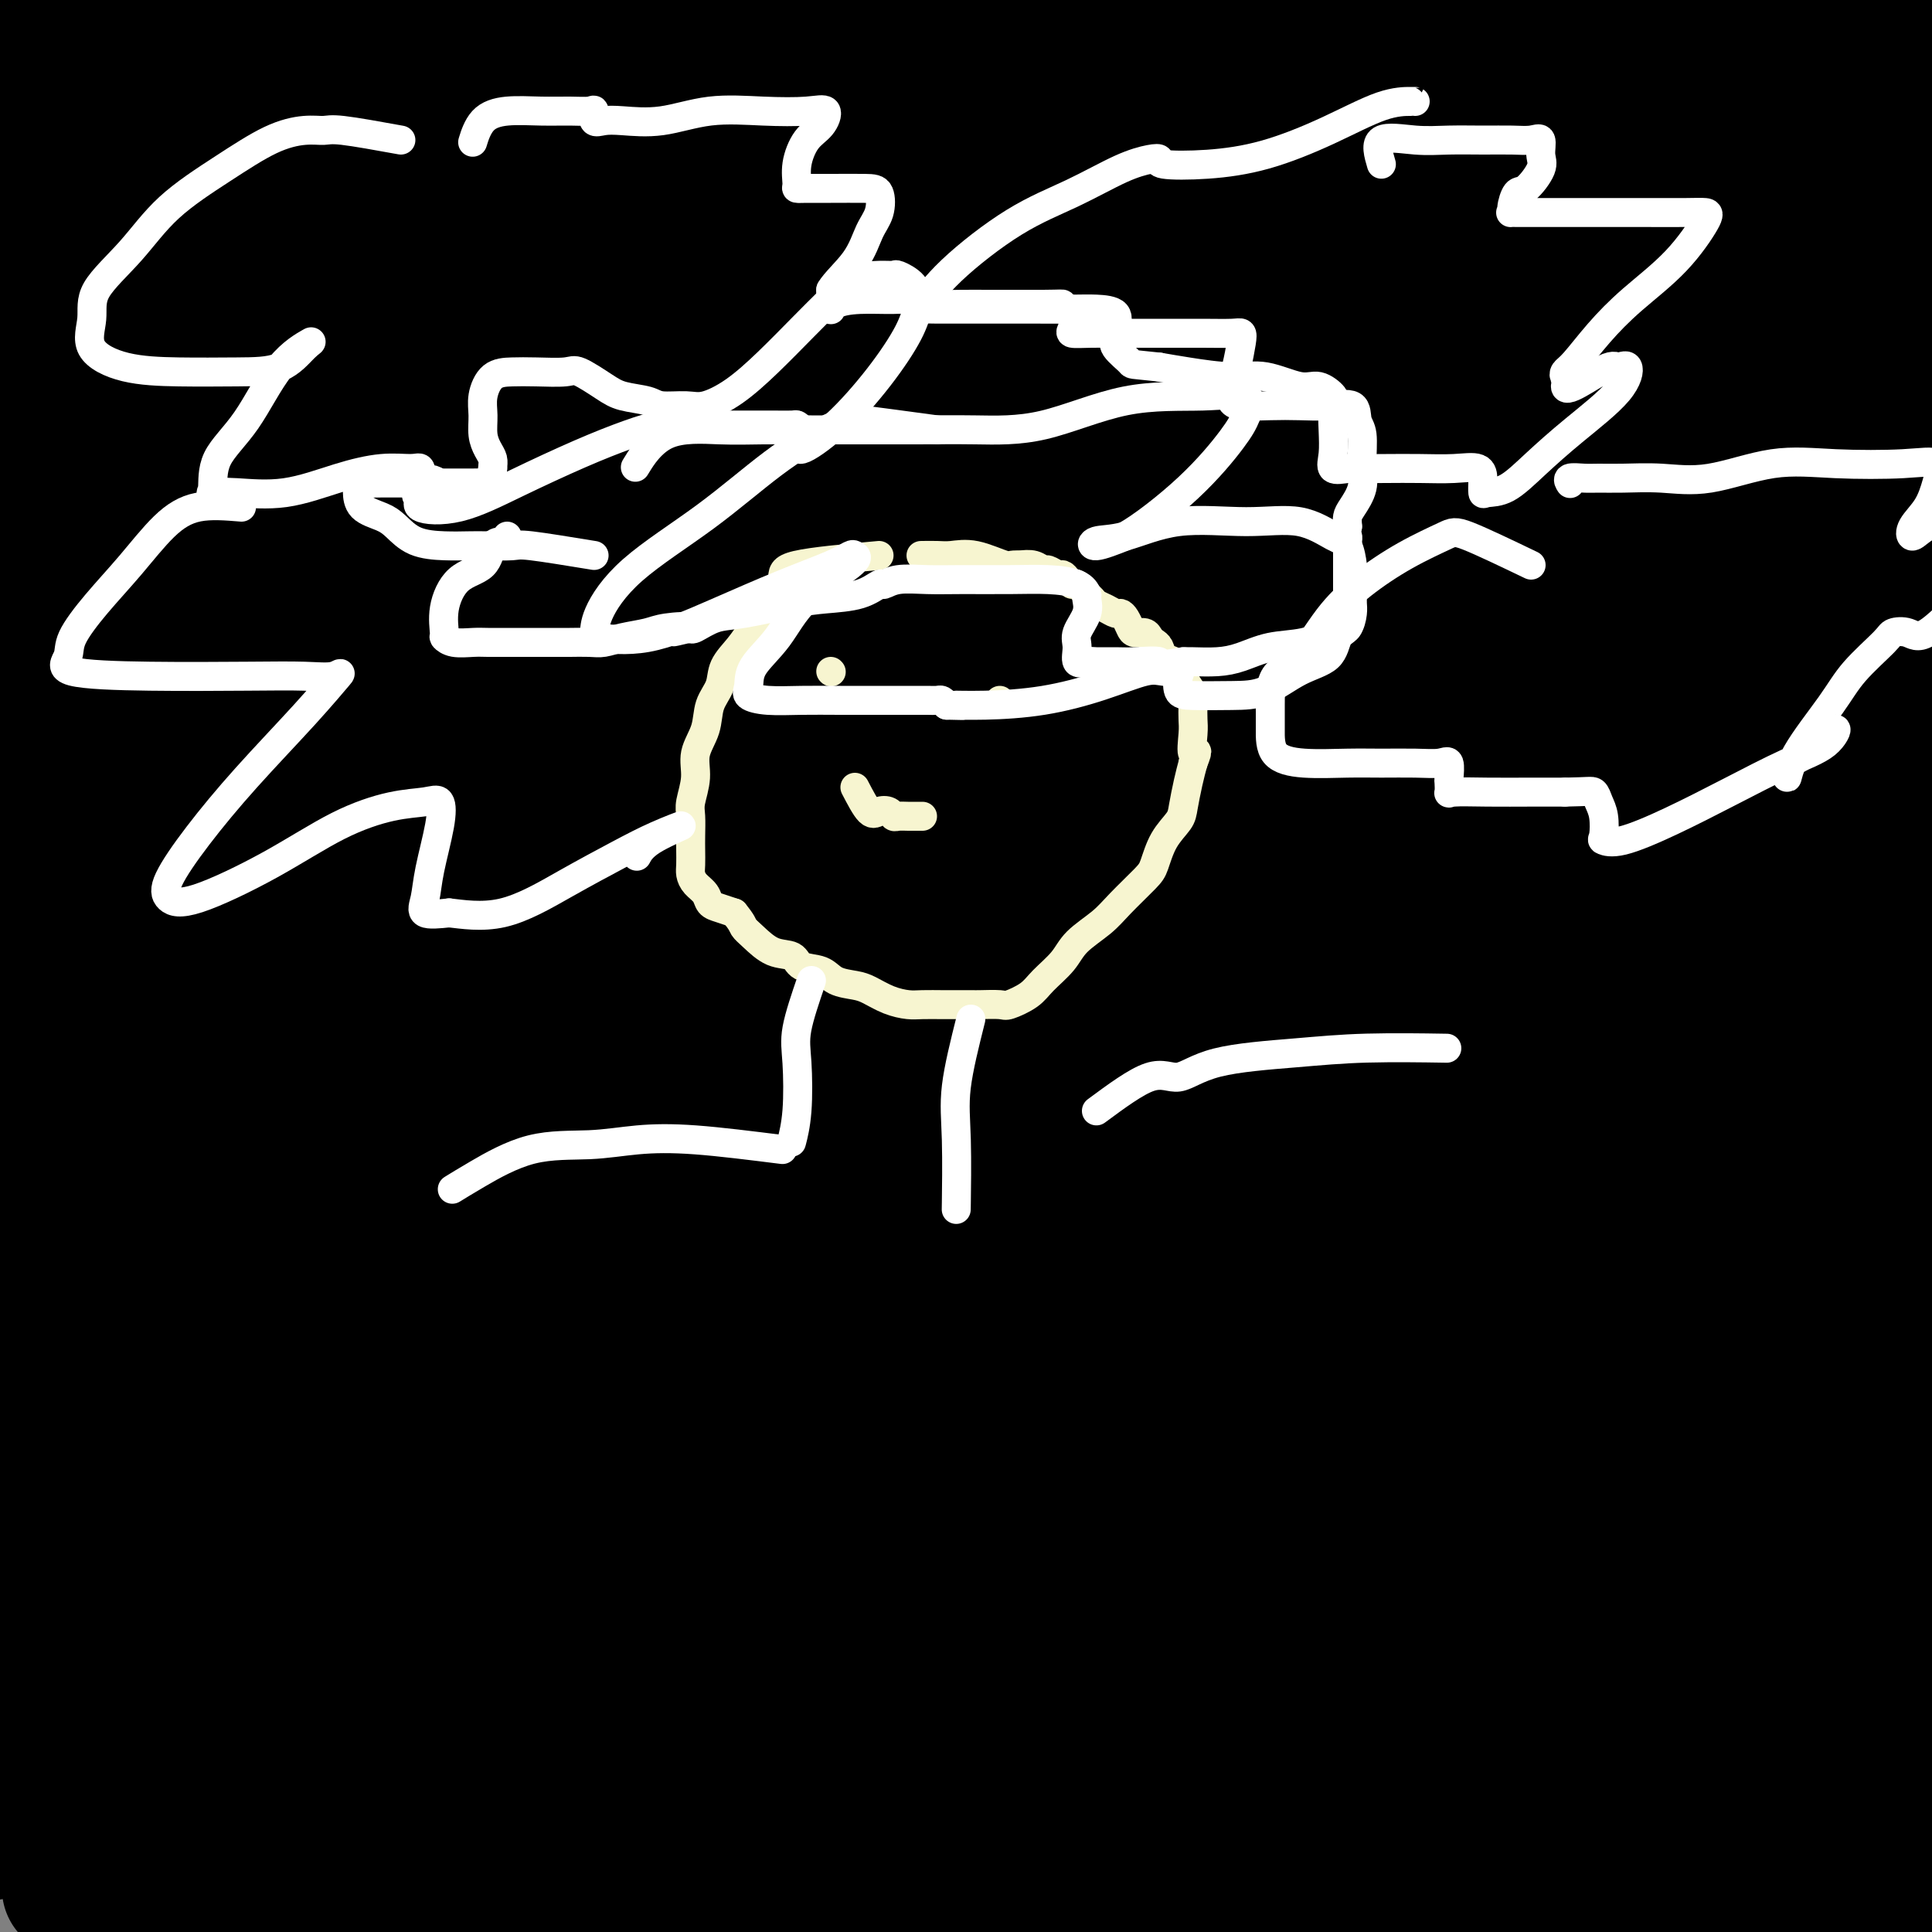
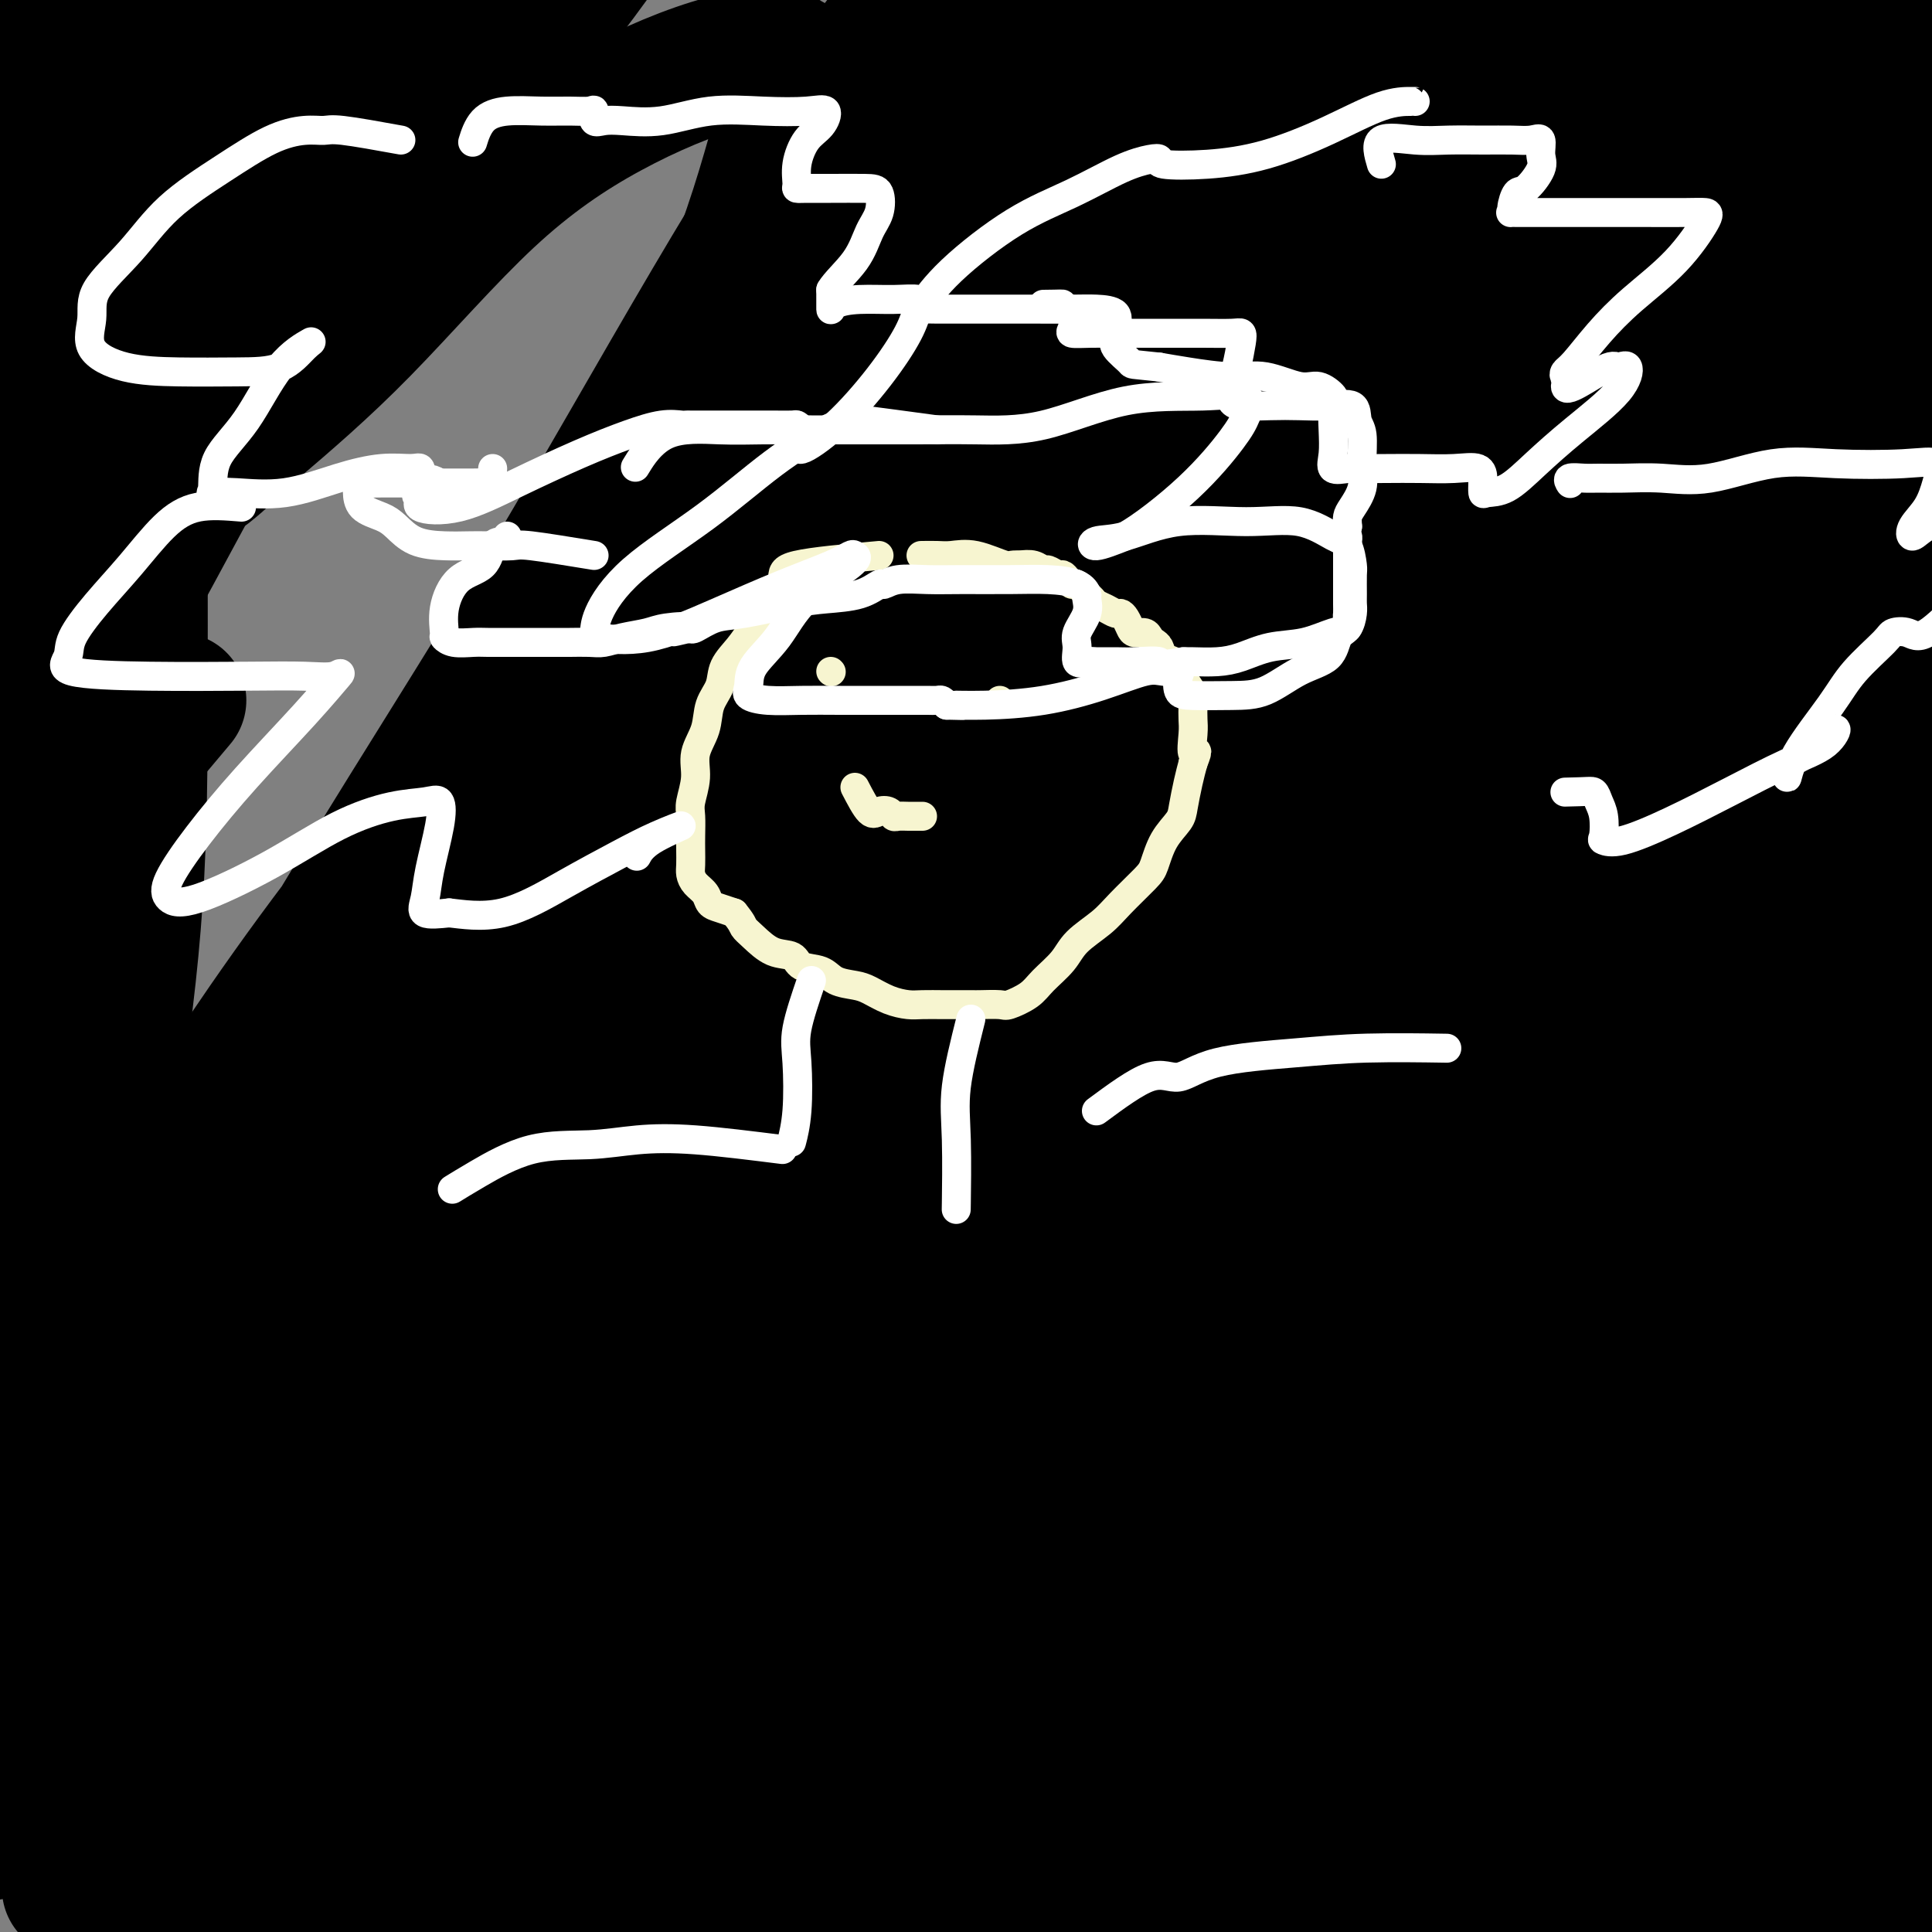
<svg xmlns="http://www.w3.org/2000/svg" viewBox="0 0 400 400" version="1.1">
  <rect x="0" y="0" width="400" height="400" fill="#808080" stroke="none" />
  <g fill="none" stroke="#000000" stroke-width="28" stroke-linecap="round" stroke-linejoin="round">
    <path d="M88,15c-2.520,4.970 -5.039,9.940 -9,16c-3.961,6.060 -9.362,13.210 -14,21c-4.638,7.790 -8.511,16.221 -13,25c-4.489,8.779 -9.594,17.906 -14,26c-4.406,8.094 -8.112,15.155 -12,22c-3.888,6.845 -7.958,13.475 -11,18c-3.042,4.525 -5.056,6.944 -6,9c-0.944,2.056 -0.817,3.750 -1,4c-0.183,0.250 -0.677,-0.943 1,-5c1.677,-4.057 5.524,-10.978 11,-20c5.476,-9.022 12.582,-20.144 20,-32c7.418,-11.856 15.147,-24.447 22,-35c6.853,-10.553 12.830,-19.068 18,-27c5.170,-7.932 9.532,-15.280 12,-20c2.468,-4.720 3.043,-6.810 3,-6c-0.043,0.810 -0.705,4.522 -4,9c-3.295,4.478 -9.224,9.723 -17,20c-7.776,10.277 -17.400,25.585 -27,41c-9.600,15.415 -19.175,30.938 -28,45c-8.825,14.062 -16.899,26.664 -22,38c-5.101,11.336 -7.228,21.407 -8,30c-0.772,8.593 -0.190,15.709 0,19c0.190,3.291 -0.011,2.759 0,3c0.011,0.241 0.234,1.257 2,-3c1.766,-4.257 5.076,-13.788 13,-26c7.924,-12.212 20.462,-27.106 33,-42" />
-     <path d="M37,145c11.593,-15.811 24.075,-34.338 38,-52c13.925,-17.662 29.291,-34.460 42,-50c12.709,-15.540 22.760,-29.824 30,-39c7.240,-9.176 11.670,-13.244 14,-15c2.330,-1.756 2.560,-1.199 3,0c0.440,1.199 1.091,3.041 -2,8c-3.091,4.959 -9.924,13.034 -20,25c-10.076,11.966 -23.395,27.821 -35,44c-11.605,16.179 -21.496,32.680 -31,49c-9.504,16.320 -18.620,32.457 -27,46c-8.380,13.543 -16.024,24.491 -22,34c-5.976,9.509 -10.283,17.579 -13,22c-2.717,4.421 -3.845,5.194 -3,5c0.845,-0.194 3.664,-1.354 8,-6c4.336,-4.646 10.191,-12.779 19,-25c8.809,-12.221 20.574,-28.532 32,-45c11.426,-16.468 22.514,-33.094 34,-49c11.486,-15.906 23.371,-31.094 33,-45c9.629,-13.906 17.001,-26.530 23,-35c5.999,-8.470 10.625,-12.784 13,-15c2.375,-2.216 2.500,-2.333 3,-2c0.500,0.333 1.374,1.115 0,4c-1.374,2.885 -4.996,7.872 -14,18c-9.004,10.128 -23.389,25.398 -36,43c-12.611,17.602 -23.450,37.537 -34,56c-10.550,18.463 -20.813,35.456 -30,52c-9.187,16.544 -17.297,32.641 -24,47c-6.703,14.359 -11.997,26.981 -15,35c-3.003,8.019 -3.715,11.434 -4,13c-0.285,1.566 -0.142,1.283 0,1" />
    <path d="M19,269c-2.855,7.777 -0.493,2.720 4,-4c4.493,-6.720 11.118,-15.104 20,-29c8.882,-13.896 20.021,-33.303 32,-53c11.979,-19.697 24.797,-39.682 37,-60c12.203,-20.318 23.790,-40.967 35,-60c11.210,-19.033 22.043,-36.449 32,-50c9.957,-13.551 19.038,-23.237 25,-28c5.962,-4.763 8.806,-4.602 10,-5c1.194,-0.398 0.738,-1.353 1,0c0.262,1.353 1.241,5.015 -1,11c-2.241,5.985 -7.703,14.295 -18,28c-10.297,13.705 -25.431,32.806 -40,53c-14.569,20.194 -28.573,41.481 -42,61c-13.427,19.519 -26.276,37.268 -38,55c-11.724,17.732 -22.324,35.446 -31,48c-8.676,12.554 -15.429,19.948 -20,25c-4.571,5.052 -6.959,7.761 -6,6c0.959,-1.761 5.264,-7.992 13,-20c7.736,-12.008 18.903,-29.793 33,-49c14.097,-19.207 31.125,-39.836 48,-61c16.875,-21.164 33.597,-42.862 49,-62c15.403,-19.138 29.488,-35.716 42,-48c12.512,-12.284 23.452,-20.272 29,-24c5.548,-3.728 5.705,-3.195 6,-2c0.295,1.195 0.728,3.051 -2,7c-2.728,3.949 -8.618,9.992 -20,24c-11.382,14.008 -28.257,35.982 -45,58c-16.743,22.018 -33.354,44.082 -50,67c-16.646,22.918 -33.327,46.691 -47,68c-13.673,21.309 -24.336,40.155 -35,59" />
    <path d="M40,284c-10.418,16.053 -18.963,26.685 -23,32c-4.037,5.315 -3.565,5.313 -4,6c-0.435,0.687 -1.775,2.064 3,-4c4.775,-6.064 15.665,-19.567 30,-37c14.335,-17.433 32.114,-38.795 51,-64c18.886,-25.205 38.877,-54.254 57,-81c18.123,-26.746 34.377,-51.190 50,-72c15.623,-20.810 30.616,-37.986 42,-50c11.384,-12.014 19.160,-18.864 23,-22c3.840,-3.136 3.746,-2.556 4,-2c0.254,0.556 0.858,1.089 -6,8c-6.858,6.911 -21.176,20.201 -39,42c-17.824,21.799 -39.155,52.108 -61,81c-21.845,28.892 -44.206,56.366 -62,83c-17.794,26.634 -31.021,52.427 -44,73c-12.979,20.573 -25.709,35.926 -34,46c-8.291,10.074 -12.142,14.868 -14,17c-1.858,2.132 -1.724,1.600 1,-1c2.724,-2.600 8.038,-7.269 17,-19c8.962,-11.731 21.573,-30.524 39,-52c17.427,-21.476 39.670,-45.635 59,-69c19.330,-23.365 35.747,-45.938 56,-69c20.253,-23.062 44.340,-46.615 66,-68c21.660,-21.385 40.891,-40.601 55,-54c14.109,-13.399 23.096,-20.979 28,-25c4.904,-4.021 5.725,-4.481 6,-4c0.275,0.481 0.005,1.905 -4,7c-4.005,5.095 -11.744,13.860 -29,31c-17.256,17.140 -44.031,42.653 -69,71c-24.969,28.347 -48.134,59.528 -70,88c-21.866,28.472 -42.433,54.236 -63,80" />
    <path d="M105,256c-29.021,38.518 -35.072,50.814 -44,64c-8.928,13.186 -20.731,27.263 -27,35c-6.269,7.737 -7.003,9.136 -8,10c-0.997,0.864 -2.258,1.194 0,-1c2.258,-2.194 8.036,-6.912 17,-18c8.964,-11.088 21.115,-28.545 37,-50c15.885,-21.455 35.502,-46.907 54,-72c18.498,-25.093 35.875,-49.827 54,-72c18.125,-22.173 36.997,-41.785 53,-58c16.003,-16.215 29.136,-29.031 41,-40c11.864,-10.969 22.460,-20.090 28,-25c5.540,-4.910 6.023,-5.610 6,-6c-0.023,-0.390 -0.553,-0.471 -3,3c-2.447,3.471 -6.810,10.493 -21,24c-14.190,13.507 -38.206,33.499 -60,58c-21.794,24.501 -41.366,53.510 -62,80c-20.634,26.490 -42.330,50.461 -60,74c-17.670,23.539 -31.314,46.644 -42,66c-10.686,19.356 -18.415,34.961 -23,44c-4.585,9.039 -6.026,11.512 -7,13c-0.974,1.488 -1.482,1.990 2,-2c3.482,-3.990 10.954,-12.471 25,-29c14.046,-16.529 34.666,-41.104 54,-67c19.334,-25.896 37.380,-53.111 57,-79c19.620,-25.889 40.813,-50.452 62,-75c21.187,-24.548 42.368,-49.080 60,-68c17.632,-18.920 31.713,-32.227 44,-42c12.287,-9.773 22.778,-16.011 28,-20c5.222,-3.989 5.175,-5.728 4,-7c-1.175,-1.272 -3.479,-2.078 -12,4c-8.521,6.078 -23.261,19.039 -38,32" />
    <path d="M324,32c-18.354,14.850 -45.238,35.977 -69,57c-23.762,21.023 -44.400,41.944 -64,61c-19.600,19.056 -38.160,36.248 -53,50c-14.840,13.752 -25.959,24.064 -32,30c-6.041,5.936 -7.003,7.497 -8,7c-0.997,-0.497 -2.027,-3.053 1,-8c3.027,-4.947 10.112,-12.286 20,-26c9.888,-13.714 22.579,-33.804 36,-53c13.421,-19.196 27.573,-37.496 41,-54c13.427,-16.504 26.128,-31.210 38,-46c11.872,-14.790 22.915,-29.664 30,-40c7.085,-10.336 10.212,-16.135 12,-19c1.788,-2.865 2.237,-2.797 0,-3c-2.237,-0.203 -7.160,-0.676 -12,1c-4.840,1.676 -9.597,5.502 -19,14c-9.403,8.498 -23.453,21.669 -37,34c-13.547,12.331 -26.592,23.824 -37,33c-10.408,9.176 -18.181,16.037 -22,19c-3.819,2.963 -3.686,2.029 -3,0c0.686,-2.029 1.923,-5.154 8,-12c6.077,-6.846 16.994,-17.414 30,-29c13.006,-11.586 28.100,-24.190 42,-35c13.900,-10.810 26.606,-19.825 37,-27c10.394,-7.175 18.477,-12.511 22,-15c3.523,-2.489 2.486,-2.130 2,-1c-0.486,1.130 -0.421,3.031 -7,10c-6.579,6.969 -19.802,19.005 -36,39c-16.198,19.995 -35.373,47.947 -55,75c-19.627,27.053 -39.707,53.207 -54,72c-14.293,18.793 -22.798,30.227 -27,37c-4.202,6.773 -4.101,8.887 -4,11" />
    <path d="M104,214c-1.280,2.483 -2.478,3.192 3,0c5.478,-3.192 17.634,-10.284 33,-23c15.366,-12.716 33.944,-31.054 54,-49c20.056,-17.946 41.592,-35.498 62,-55c20.408,-19.502 39.688,-40.953 60,-61c20.312,-20.047 41.654,-38.692 56,-52c14.346,-13.308 21.694,-21.281 25,-25c3.306,-3.719 2.571,-3.183 0,-2c-2.571,1.183 -6.977,3.014 -17,10c-10.023,6.986 -25.662,19.128 -45,34c-19.338,14.872 -42.373,32.476 -66,54c-23.627,21.524 -47.845,46.969 -73,74c-25.155,27.031 -51.248,55.648 -73,82c-21.752,26.352 -39.164,50.438 -55,72c-15.836,21.562 -30.097,40.599 -39,54c-8.903,13.401 -12.450,21.165 -14,25c-1.550,3.835 -1.105,3.740 0,3c1.105,-0.740 2.870,-2.127 8,-8c5.130,-5.873 13.623,-16.234 28,-31c14.377,-14.766 34.636,-33.939 54,-56c19.364,-22.061 37.831,-47.011 57,-71c19.169,-23.989 39.039,-47.019 58,-68c18.961,-20.981 37.011,-39.915 53,-59c15.989,-19.085 29.916,-38.322 41,-52c11.084,-13.678 19.326,-21.795 23,-26c3.674,-4.205 2.780,-4.496 1,-4c-1.780,0.496 -4.447,1.779 -10,6c-5.553,4.221 -13.994,11.379 -29,23c-15.006,11.621 -36.579,27.706 -56,45c-19.421,17.294 -36.692,35.798 -52,51c-15.308,15.202 -28.654,27.101 -42,39" />
    <path d="M149,144c-19.662,17.621 -21.817,16.675 -23,17c-1.183,0.325 -1.394,1.921 -1,1c0.394,-0.921 1.392,-4.358 7,-11c5.608,-6.642 15.825,-16.490 27,-28c11.175,-11.510 23.307,-24.683 35,-37c11.693,-12.317 22.948,-23.779 34,-35c11.052,-11.221 21.900,-22.203 31,-31c9.100,-8.797 16.452,-15.410 21,-20c4.548,-4.590 6.291,-7.157 7,-8c0.709,-0.843 0.383,0.038 -1,2c-1.383,1.962 -3.825,5.006 -6,8c-2.175,2.994 -4.084,5.940 -10,14c-5.916,8.060 -15.837,21.235 -27,36c-11.163,14.765 -23.566,31.122 -36,48c-12.434,16.878 -24.897,34.278 -37,50c-12.103,15.722 -23.844,29.765 -34,44c-10.156,14.235 -18.727,28.663 -26,42c-7.273,13.337 -13.248,25.583 -16,35c-2.752,9.417 -2.280,16.004 -3,19c-0.720,2.996 -2.631,2.401 1,0c3.631,-2.401 12.806,-6.606 24,-17c11.194,-10.394 24.409,-26.976 38,-44c13.591,-17.024 27.558,-34.490 42,-52c14.442,-17.510 29.360,-35.064 44,-52c14.640,-16.936 29.003,-33.252 43,-49c13.997,-15.748 27.629,-30.927 40,-43c12.371,-12.073 23.481,-21.040 31,-27c7.519,-5.960 11.447,-8.912 13,-11c1.553,-2.088 0.729,-3.311 -5,1c-5.729,4.311 -16.365,14.155 -27,24" />
    <path d="M335,20c-13.807,12.594 -32.325,31.578 -55,56c-22.675,24.422 -49.506,54.282 -76,87c-26.494,32.718 -52.651,68.296 -74,99c-21.349,30.704 -37.892,56.536 -49,74c-11.108,17.464 -16.782,26.560 -20,31c-3.218,4.440 -3.979,4.224 -4,3c-0.021,-1.224 0.698,-3.458 4,-10c3.302,-6.542 9.189,-17.394 20,-32c10.811,-14.606 26.548,-32.966 42,-54c15.452,-21.034 30.620,-44.742 47,-67c16.380,-22.258 33.973,-43.064 53,-65c19.027,-21.936 39.489,-45.000 58,-66c18.511,-21.000 35.071,-39.936 48,-54c12.929,-14.064 22.226,-23.258 27,-28c4.774,-4.742 5.026,-5.033 4,-5c-1.026,0.033 -3.329,0.391 -8,5c-4.671,4.609 -11.708,13.470 -27,28c-15.292,14.530 -38.837,34.730 -63,61c-24.163,26.270 -48.943,58.612 -73,90c-24.057,31.388 -47.390,61.824 -66,90c-18.610,28.176 -32.497,54.094 -43,74c-10.503,19.906 -17.624,33.800 -21,41c-3.376,7.200 -3.009,7.705 -3,8c0.009,0.295 -0.340,0.379 5,-6c5.340,-6.379 16.367,-19.223 31,-38c14.633,-18.777 32.871,-43.489 50,-71c17.129,-27.511 33.151,-57.822 53,-85c19.849,-27.178 43.527,-51.223 64,-75c20.473,-23.777 37.743,-47.286 54,-65c16.257,-17.714 31.502,-29.633 41,-37c9.498,-7.367 13.249,-10.184 17,-13" />
    <path d="M371,-4c9.530,-8.447 4.356,-4.563 1,-2c-3.356,2.563 -4.895,3.805 -10,9c-5.105,5.195 -13.778,14.344 -32,31c-18.222,16.656 -45.993,40.819 -72,69c-26.007,28.181 -50.248,60.380 -74,91c-23.752,30.620 -47.013,59.661 -66,86c-18.987,26.339 -33.700,49.975 -45,69c-11.300,19.025 -19.188,33.439 -24,42c-4.812,8.561 -6.549,11.268 -8,13c-1.451,1.732 -2.617,2.488 0,-1c2.617,-3.488 9.019,-11.222 20,-25c10.981,-13.778 26.543,-33.601 41,-55c14.457,-21.399 27.810,-44.373 42,-68c14.190,-23.627 29.219,-47.908 44,-69c14.781,-21.092 29.316,-38.996 45,-56c15.684,-17.004 32.517,-33.110 46,-47c13.483,-13.890 23.617,-25.566 34,-35c10.383,-9.434 21.015,-16.627 27,-21c5.985,-4.373 7.323,-5.927 8,-7c0.677,-1.073 0.694,-1.664 -1,0c-1.694,1.664 -5.098,5.584 -10,11c-4.902,5.416 -11.301,12.328 -24,26c-12.699,13.672 -31.699,34.105 -52,56c-20.301,21.895 -41.902,45.254 -62,69c-20.098,23.746 -38.692,47.879 -56,71c-17.308,23.121 -33.330,45.230 -46,65c-12.670,19.770 -21.986,37.201 -27,47c-5.014,9.799 -5.725,11.965 -6,13c-0.275,1.035 -0.115,0.937 3,-2c3.115,-2.937 9.185,-8.714 22,-21c12.815,-12.286 32.376,-31.082 51,-51c18.624,-19.918 36.312,-40.959 54,-62" />
    <path d="M194,242c19.009,-20.488 39.530,-40.709 58,-61c18.470,-20.291 34.889,-40.654 48,-56c13.111,-15.346 22.913,-25.677 31,-34c8.087,-8.323 14.457,-14.640 19,-19c4.543,-4.360 7.259,-6.763 8,-8c0.741,-1.237 -0.492,-1.307 -2,0c-1.508,1.307 -3.290,3.991 -9,10c-5.710,6.009 -15.348,15.341 -33,31c-17.652,15.659 -43.319,37.643 -67,62c-23.681,24.357 -45.376,51.087 -67,77c-21.624,25.913 -43.176,51.008 -60,73c-16.824,21.992 -28.920,40.882 -38,56c-9.080,15.118 -15.143,26.463 -18,33c-2.857,6.537 -2.509,8.264 -3,9c-0.491,0.736 -1.823,0.479 1,-4c2.823,-4.479 9.800,-13.182 20,-28c10.200,-14.818 23.621,-35.752 38,-59c14.379,-23.248 29.715,-48.811 46,-73c16.285,-24.189 33.519,-47.004 51,-69c17.481,-21.996 35.208,-43.171 52,-63c16.792,-19.829 32.650,-38.311 48,-56c15.350,-17.689 30.192,-34.586 41,-46c10.808,-11.414 17.583,-17.345 21,-21c3.417,-3.655 3.476,-5.034 3,-5c-0.476,0.034 -1.489,1.481 -5,4c-3.511,2.519 -9.522,6.109 -19,16c-9.478,9.891 -22.424,26.084 -41,47c-18.576,20.916 -42.783,46.555 -64,72c-21.217,25.445 -39.443,50.697 -55,73c-15.557,22.303 -28.445,41.658 -36,54c-7.555,12.342 -9.778,17.671 -12,23" />
    <path d="M150,280c-5.297,9.582 5.462,-4.962 18,-20c12.538,-15.038 26.855,-30.568 43,-48c16.145,-17.432 34.117,-36.764 51,-57c16.883,-20.236 32.678,-41.376 49,-59c16.322,-17.624 33.171,-31.733 47,-44c13.829,-12.267 24.638,-22.693 32,-30c7.362,-7.307 11.278,-11.496 13,-14c1.722,-2.504 1.251,-3.325 0,-2c-1.251,1.325 -3.283,4.794 -8,9c-4.717,4.206 -12.118,9.148 -24,19c-11.882,9.852 -28.243,24.614 -46,43c-17.757,18.386 -36.909,40.398 -55,60c-18.091,19.602 -35.119,36.796 -47,52c-11.881,15.204 -18.614,28.417 -22,34c-3.386,5.583 -3.426,3.535 -3,3c0.426,-0.535 1.319,0.442 9,-6c7.681,-6.442 22.151,-20.303 39,-38c16.849,-17.697 36.076,-39.229 54,-58c17.924,-18.771 34.543,-34.780 50,-49c15.457,-14.220 29.750,-26.649 41,-38c11.250,-11.351 19.456,-21.624 24,-27c4.544,-5.376 5.425,-5.857 5,-6c-0.425,-0.143 -2.155,0.051 -7,4c-4.845,3.949 -12.803,11.651 -27,25c-14.197,13.349 -34.631,32.344 -57,54c-22.369,21.656 -46.674,45.974 -70,71c-23.326,25.026 -45.675,50.759 -62,70c-16.325,19.241 -26.626,31.988 -33,39c-6.374,7.012 -8.821,8.289 -8,7c0.821,-1.289 4.911,-5.145 9,-9" />
    <path d="M165,265c6.281,-7.024 17.482,-20.085 33,-35c15.518,-14.915 35.353,-31.684 54,-49c18.647,-17.316 36.105,-35.181 53,-51c16.895,-15.819 33.228,-29.594 47,-41c13.772,-11.406 24.982,-20.442 30,-25c5.018,-4.558 3.842,-4.637 3,-4c-0.842,0.637 -1.352,1.991 -8,8c-6.648,6.009 -19.435,16.672 -36,34c-16.565,17.328 -36.907,41.320 -61,68c-24.093,26.680 -51.936,56.048 -76,85c-24.064,28.952 -44.350,57.488 -62,82c-17.650,24.512 -32.663,45.001 -42,59c-9.337,13.999 -12.998,21.508 -15,25c-2.002,3.492 -2.344,2.968 1,-1c3.344,-3.968 10.373,-11.378 22,-25c11.627,-13.622 27.853,-33.454 45,-56c17.147,-22.546 35.214,-47.806 54,-71c18.786,-23.194 38.292,-44.322 56,-65c17.708,-20.678 33.617,-40.904 49,-57c15.383,-16.096 30.239,-28.061 43,-39c12.761,-10.939 23.427,-20.853 28,-26c4.573,-5.147 3.053,-5.526 2,-5c-1.053,0.526 -1.638,1.958 -7,7c-5.362,5.042 -15.501,13.696 -31,28c-15.499,14.304 -36.358,34.259 -60,58c-23.642,23.741 -50.065,51.270 -73,78c-22.935,26.730 -42.380,52.663 -60,76c-17.620,23.337 -33.414,44.080 -44,60c-10.586,15.920 -15.966,27.017 -19,33c-3.034,5.983 -3.724,6.852 -2,5c1.724,-1.852 5.862,-6.426 10,-11" />
    <path d="M99,410c7.504,-7.323 21.264,-20.131 36,-36c14.736,-15.869 30.449,-34.798 48,-54c17.551,-19.202 36.941,-38.675 55,-58c18.059,-19.325 34.787,-38.500 51,-58c16.213,-19.500 31.912,-39.326 47,-56c15.088,-16.674 29.565,-30.198 40,-42c10.435,-11.802 16.829,-21.883 21,-28c4.171,-6.117 6.119,-8.272 6,-9c-0.119,-0.728 -2.306,-0.031 -5,2c-2.694,2.031 -5.896,5.396 -12,12c-6.104,6.604 -15.111,16.447 -27,30c-11.889,13.553 -26.661,30.816 -42,48c-15.339,17.184 -31.244,34.287 -47,50c-15.756,15.713 -31.364,30.035 -44,43c-12.636,12.965 -22.301,24.575 -30,33c-7.699,8.425 -13.432,13.667 -16,16c-2.568,2.333 -1.973,1.757 -2,2c-0.027,0.243 -0.677,1.305 2,-3c2.677,-4.305 8.682,-13.978 18,-27c9.318,-13.022 21.948,-29.394 35,-46c13.052,-16.606 26.526,-33.447 40,-50c13.474,-16.553 26.949,-32.816 41,-48c14.051,-15.184 28.680,-29.287 42,-41c13.320,-11.713 25.333,-21.036 33,-28c7.667,-6.964 10.988,-11.568 13,-14c2.012,-2.432 2.715,-2.693 3,-2c0.285,0.693 0.154,2.340 -1,5c-1.154,2.660 -3.330,6.331 -7,11c-3.670,4.669 -8.835,10.334 -14,16" />
    <path d="M383,78c-8.523,11.115 -18.830,22.903 -30,37c-11.170,14.097 -23.201,30.505 -36,48c-12.799,17.495 -26.364,36.078 -42,56c-15.636,19.922 -33.342,41.182 -49,64c-15.658,22.818 -29.268,47.194 -42,68c-12.732,20.806 -24.586,38.040 -34,53c-9.414,14.960 -16.390,27.644 -20,34c-3.610,6.356 -3.856,6.383 -4,7c-0.144,0.617 -0.187,1.823 2,-1c2.187,-2.823 6.605,-9.676 14,-22c7.395,-12.324 17.769,-30.121 30,-49c12.231,-18.879 26.319,-38.841 42,-59c15.681,-20.159 32.953,-40.513 49,-60c16.047,-19.487 30.867,-38.105 47,-54c16.133,-15.895 33.578,-29.067 48,-40c14.422,-10.933 25.819,-19.628 33,-26c7.181,-6.372 10.145,-10.421 10,-11c-0.145,-0.579 -3.398,2.310 -10,7c-6.602,4.690 -16.553,11.179 -30,24c-13.447,12.821 -30.391,31.973 -48,52c-17.609,20.027 -35.885,40.928 -54,63c-18.115,22.072 -36.069,45.313 -51,66c-14.931,20.687 -26.837,38.818 -37,54c-10.163,15.182 -18.582,27.414 -23,34c-4.418,6.586 -4.835,7.527 -5,8c-0.165,0.473 -0.077,0.478 3,-3c3.077,-3.478 9.144,-10.437 19,-24c9.856,-13.563 23.500,-33.728 40,-55c16.500,-21.272 35.857,-43.649 53,-65c17.143,-21.351 32.071,-41.675 47,-62" />
    <path d="M305,222c33.710,-42.512 36.986,-44.293 48,-55c11.014,-10.707 29.767,-30.339 42,-42c12.233,-11.661 17.947,-15.349 21,-17c3.053,-1.651 3.444,-1.263 3,0c-0.444,1.263 -1.724,3.401 -8,10c-6.276,6.599 -17.548,17.658 -33,34c-15.452,16.342 -35.084,37.967 -54,59c-18.916,21.033 -37.115,41.473 -55,62c-17.885,20.527 -35.457,41.142 -49,60c-13.543,18.858 -23.056,35.960 -31,49c-7.944,13.040 -14.318,22.018 -17,26c-2.682,3.982 -1.670,2.967 -1,2c0.670,-0.967 0.998,-1.886 5,-8c4.002,-6.114 11.676,-17.421 22,-32c10.324,-14.579 23.296,-32.428 36,-50c12.704,-17.572 25.138,-34.867 37,-51c11.862,-16.133 23.151,-31.104 35,-45c11.849,-13.896 24.259,-26.718 34,-37c9.741,-10.282 16.814,-18.026 22,-24c5.186,-5.974 8.487,-10.180 10,-13c1.513,-2.820 1.240,-4.255 -2,-4c-3.240,0.255 -9.447,2.200 -20,10c-10.553,7.800 -25.453,21.457 -44,37c-18.547,15.543 -40.741,32.973 -61,53c-20.259,20.027 -38.582,42.649 -57,65c-18.418,22.351 -36.929,44.429 -53,65c-16.071,20.571 -29.701,39.634 -40,55c-10.299,15.366 -17.266,27.036 -21,33c-3.734,5.964 -4.236,6.221 -5,7c-0.764,0.779 -1.790,2.080 1,-1c2.790,-3.080 9.395,-10.540 16,-18" />
    <path d="M86,452c8.381,-9.473 20.834,-23.654 32,-37c11.166,-13.346 21.044,-25.857 32,-39c10.956,-13.143 22.990,-26.919 34,-40c11.010,-13.081 20.996,-25.466 32,-37c11.004,-11.534 23.025,-22.218 34,-34c10.975,-11.782 20.902,-24.664 31,-37c10.098,-12.336 20.365,-24.126 30,-36c9.635,-11.874 18.638,-23.830 27,-34c8.362,-10.170 16.083,-18.553 22,-26c5.917,-7.447 10.029,-13.958 12,-17c1.971,-3.042 1.802,-2.616 2,-3c0.198,-0.384 0.762,-1.578 -1,0c-1.762,1.578 -5.851,5.927 -14,14c-8.149,8.073 -20.358,19.871 -34,34c-13.642,14.129 -28.715,30.591 -45,48c-16.285,17.409 -33.780,35.766 -49,54c-15.220,18.234 -28.164,36.345 -39,52c-10.836,15.655 -19.565,28.853 -25,38c-5.435,9.147 -7.575,14.242 -7,15c0.575,0.758 3.866,-2.822 11,-13c7.134,-10.178 18.113,-26.954 33,-45c14.887,-18.046 33.683,-37.361 51,-58c17.317,-20.639 33.155,-42.601 51,-62c17.845,-19.399 37.697,-36.233 54,-52c16.303,-15.767 29.056,-30.466 39,-41c9.944,-10.534 17.079,-16.903 21,-21c3.921,-4.097 4.628,-5.923 5,-7c0.372,-1.077 0.408,-1.405 0,-2c-0.408,-0.595 -1.259,-1.456 -4,0c-2.741,1.456 -7.370,5.228 -12,9" />
    <path d="M409,75c-5.525,4.419 -13.338,10.966 -23,19c-9.662,8.034 -21.175,17.554 -31,27c-9.825,9.446 -17.964,18.817 -26,27c-8.036,8.183 -15.969,15.178 -21,20c-5.031,4.822 -7.160,7.472 -7,7c0.160,-0.472 2.610,-4.066 7,-8c4.390,-3.934 10.720,-8.209 18,-13c7.280,-4.791 15.509,-10.097 24,-15c8.491,-4.903 17.244,-9.402 22,-12c4.756,-2.598 5.513,-3.294 6,-3c0.487,0.294 0.702,1.579 -4,7c-4.702,5.421 -14.320,14.977 -26,29c-11.680,14.023 -25.421,32.513 -40,53c-14.579,20.487 -29.995,42.971 -45,65c-15.005,22.029 -29.598,43.605 -42,63c-12.402,19.395 -22.612,36.610 -30,49c-7.388,12.390 -11.955,19.954 -14,24c-2.045,4.046 -1.570,4.573 -1,5c0.570,0.427 1.235,0.753 6,-5c4.765,-5.753 13.630,-17.585 29,-35c15.370,-17.415 37.247,-40.412 57,-63c19.753,-22.588 37.384,-44.767 56,-65c18.616,-20.233 38.216,-38.521 55,-56c16.784,-17.479 30.751,-34.151 41,-47c10.249,-12.849 16.779,-21.877 17,-23c0.221,-1.123 -5.869,5.658 -18,15c-12.131,9.342 -30.305,21.246 -51,40c-20.695,18.754 -43.913,44.358 -66,69c-22.087,24.642 -43.044,48.321 -64,72" />
    <path d="M238,321c-29.835,33.990 -39.424,48.465 -50,63c-10.576,14.535 -22.139,29.132 -28,37c-5.861,7.868 -6.019,9.009 -6,10c0.019,0.991 0.214,1.831 4,-2c3.786,-3.831 11.161,-12.333 24,-27c12.839,-14.667 31.141,-35.498 50,-57c18.859,-21.502 38.276,-43.674 56,-64c17.724,-20.326 33.755,-38.806 50,-55c16.245,-16.194 32.702,-30.103 44,-41c11.298,-10.897 17.435,-18.783 21,-23c3.565,-4.217 4.559,-4.763 4,-4c-0.559,0.763 -2.671,2.837 -10,9c-7.329,6.163 -19.876,16.416 -37,34c-17.124,17.584 -38.824,42.500 -59,64c-20.176,21.500 -38.828,39.586 -55,58c-16.172,18.414 -29.863,37.157 -39,49c-9.137,11.843 -13.719,16.788 -16,20c-2.281,3.212 -2.261,4.692 0,2c2.261,-2.692 6.763,-9.555 17,-20c10.237,-10.445 26.207,-24.471 43,-41c16.793,-16.529 34.407,-35.560 51,-52c16.593,-16.440 32.163,-30.287 47,-43c14.837,-12.713 28.940,-24.290 39,-34c10.060,-9.710 16.076,-17.552 17,-18c0.924,-0.448 -3.245,6.496 -14,18c-10.755,11.504 -28.097,27.566 -45,47c-16.903,19.434 -33.366,42.240 -51,63c-17.634,20.760 -36.440,39.474 -50,54c-13.560,14.526 -21.874,24.865 -26,30c-4.126,5.135 -4.063,5.068 -4,5" />
    <path d="M215,403c-29.469,33.639 -8.142,9.236 5,-5c13.142,-14.236 18.100,-18.307 29,-31c10.900,-12.693 27.742,-34.010 42,-52c14.258,-17.990 25.931,-32.653 39,-46c13.069,-13.347 27.534,-25.379 38,-35c10.466,-9.621 16.933,-16.832 20,-20c3.067,-3.168 2.735,-2.294 2,-1c-0.735,1.294 -1.871,3.008 -10,13c-8.129,9.992 -23.249,28.262 -39,47c-15.751,18.738 -32.132,37.945 -49,58c-16.868,20.055 -34.224,40.956 -48,57c-13.776,16.044 -23.971,27.229 -29,33c-5.029,5.771 -4.890,6.128 -5,7c-0.110,0.872 -0.468,2.258 3,-1c3.468,-3.258 10.763,-11.161 22,-23c11.237,-11.839 26.416,-27.614 42,-44c15.584,-16.386 31.572,-33.383 46,-48c14.428,-14.617 27.295,-26.855 38,-37c10.705,-10.145 19.247,-18.198 23,-22c3.753,-3.802 2.718,-3.351 2,-4c-0.718,-0.649 -1.120,-2.396 -6,1c-4.880,3.396 -14.239,11.936 -28,25c-13.761,13.064 -31.924,30.654 -51,49c-19.076,18.346 -39.066,37.449 -57,55c-17.934,17.551 -33.811,33.550 -43,42c-9.189,8.450 -11.689,9.350 -13,10c-1.311,0.650 -1.434,1.050 0,-2c1.434,-3.050 4.426,-9.549 13,-19c8.574,-9.451 22.732,-21.852 38,-36c15.268,-14.148 31.648,-30.042 47,-44c15.352,-13.958 29.676,-25.979 44,-38" />
    <path d="M330,292c27.098,-23.260 30.343,-22.409 36,-26c5.657,-3.591 13.727,-11.622 17,-15c3.273,-3.378 1.750,-2.102 1,-1c-0.750,1.102 -0.726,2.032 -4,6c-3.274,3.968 -9.846,10.976 -20,22c-10.154,11.024 -23.889,26.066 -37,40c-13.111,13.934 -25.599,26.761 -36,37c-10.401,10.239 -18.715,17.891 -23,22c-4.285,4.109 -4.540,4.674 -5,5c-0.460,0.326 -1.123,0.412 2,-3c3.123,-3.412 10.034,-10.322 19,-21c8.966,-10.678 19.987,-25.123 33,-40c13.013,-14.877 28.016,-30.185 41,-44c12.984,-13.815 23.947,-26.138 34,-38c10.053,-11.862 19.196,-23.264 25,-32c5.804,-8.736 8.271,-14.808 10,-18c1.729,-3.192 2.722,-3.505 2,-4c-0.722,-0.495 -3.157,-1.173 -6,1c-2.843,2.173 -6.092,7.198 -14,15c-7.908,7.802 -20.473,18.383 -34,33c-13.527,14.617 -28.014,33.270 -42,52c-13.986,18.730 -27.469,37.537 -40,54c-12.531,16.463 -24.108,30.582 -34,43c-9.892,12.418 -18.099,23.136 -24,31c-5.901,7.864 -9.497,12.875 -11,15c-1.503,2.125 -0.913,1.363 0,1c0.913,-0.363 2.151,-0.326 6,-5c3.849,-4.674 10.310,-14.057 19,-25c8.690,-10.943 19.609,-23.446 30,-36c10.391,-12.554 20.255,-25.158 30,-37c9.745,-11.842 19.373,-22.921 29,-34" />
    <path d="M334,290c22.752,-26.620 22.631,-25.171 27,-29c4.369,-3.829 13.227,-12.936 18,-17c4.773,-4.064 5.462,-3.084 6,-3c0.538,0.084 0.924,-0.729 1,0c0.076,0.729 -0.157,2.998 -2,5c-1.843,2.002 -5.297,3.736 -11,9c-5.703,5.264 -13.655,14.058 -23,25c-9.345,10.942 -20.082,24.032 -30,37c-9.918,12.968 -19.019,25.815 -27,37c-7.981,11.185 -14.844,20.709 -20,28c-5.156,7.291 -8.605,12.350 -10,15c-1.395,2.650 -0.737,2.890 0,3c0.737,0.110 1.554,0.089 5,-2c3.446,-2.089 9.522,-6.247 18,-14c8.478,-7.753 19.360,-19.100 31,-30c11.640,-10.900 24.040,-21.351 36,-32c11.960,-10.649 23.482,-21.495 33,-30c9.518,-8.505 17.032,-14.670 22,-19c4.968,-4.330 7.390,-6.826 9,-8c1.610,-1.174 2.408,-1.026 2,0c-0.408,1.026 -2.021,2.929 -5,6c-2.979,3.071 -7.325,7.311 -17,16c-9.675,8.689 -24.681,21.828 -38,35c-13.319,13.172 -24.952,26.376 -37,39c-12.048,12.624 -24.510,24.666 -34,33c-9.490,8.334 -16.008,12.959 -19,15c-2.992,2.041 -2.459,1.497 -2,1c0.459,-0.497 0.845,-0.948 4,-4c3.155,-3.052 9.080,-8.706 18,-17c8.920,-8.294 20.834,-19.227 34,-30c13.166,-10.773 27.583,-21.387 42,-32" />
    <path d="M365,327c12.940,-11.266 24.289,-23.430 34,-33c9.711,-9.570 17.785,-16.545 23,-22c5.215,-5.455 7.572,-9.390 7,-11c-0.572,-1.610 -4.072,-0.895 -9,2c-4.928,2.895 -11.285,7.970 -23,16c-11.715,8.030 -28.787,19.015 -43,29c-14.213,9.985 -25.567,18.969 -36,27c-10.433,8.031 -19.944,15.109 -26,19c-6.056,3.891 -8.657,4.596 -10,5c-1.343,0.404 -1.429,0.506 1,-2c2.429,-2.506 7.374,-7.622 15,-15c7.626,-7.378 17.935,-17.019 30,-28c12.065,-10.981 25.886,-23.301 37,-34c11.114,-10.699 19.519,-19.775 26,-27c6.481,-7.225 11.037,-12.598 14,-16c2.963,-3.402 4.333,-4.831 5,-5c0.667,-0.169 0.632,0.923 0,3c-0.632,2.077 -1.859,5.139 -6,11c-4.141,5.861 -11.194,14.521 -21,26c-9.806,11.479 -22.365,25.776 -33,40c-10.635,14.224 -19.345,28.375 -27,39c-7.655,10.625 -14.254,17.724 -18,23c-3.746,5.276 -4.638,8.729 -5,10c-0.362,1.271 -0.194,0.361 1,0c1.194,-0.361 3.412,-0.175 10,-4c6.588,-3.825 17.544,-11.663 29,-20c11.456,-8.337 23.411,-17.173 34,-25c10.589,-7.827 19.812,-14.646 27,-21c7.188,-6.354 12.339,-12.244 15,-15c2.661,-2.756 2.830,-2.378 3,-2" />
    <path d="M419,297c11.923,-9.936 2.231,-3.275 -3,1c-5.231,4.275 -6.001,6.163 -12,12c-5.999,5.837 -17.227,15.623 -28,26c-10.773,10.377 -21.090,21.347 -30,30c-8.910,8.653 -16.411,14.990 -22,20c-5.589,5.010 -9.266,8.694 -11,10c-1.734,1.306 -1.527,0.233 -1,0c0.527,-0.233 1.372,0.374 5,-2c3.628,-2.374 10.039,-7.730 18,-14c7.961,-6.270 17.472,-13.454 26,-20c8.528,-6.546 16.072,-12.452 22,-18c5.928,-5.548 10.241,-10.737 12,-13c1.759,-2.263 0.966,-1.601 0,-2c-0.966,-0.399 -2.105,-1.861 -7,0c-4.895,1.861 -13.548,7.043 -24,12c-10.452,4.957 -22.705,9.688 -35,16c-12.295,6.312 -24.634,14.206 -37,21c-12.366,6.794 -24.761,12.489 -35,16c-10.239,3.511 -18.323,4.840 -23,6c-4.677,1.160 -5.948,2.153 -7,-1c-1.052,-3.153 -1.884,-10.450 0,-20c1.884,-9.550 6.486,-21.353 13,-35c6.514,-13.647 14.940,-29.139 23,-45c8.060,-15.861 15.753,-32.092 23,-48c7.247,-15.908 14.046,-31.494 18,-45c3.954,-13.506 5.062,-24.930 3,-31c-2.062,-6.070 -7.296,-6.784 -18,-7c-10.704,-0.216 -26.879,0.066 -43,5c-16.121,4.934 -32.186,14.521 -49,26c-16.814,11.479 -34.375,24.851 -51,37c-16.625,12.149 -32.312,23.074 -48,34" />
    <path d="M98,268c-22.012,16.790 -27.541,23.265 -35,31c-7.459,7.735 -16.847,16.729 -22,21c-5.153,4.271 -6.071,3.818 -7,4c-0.929,0.182 -1.871,1.000 0,-1c1.871,-2.000 6.554,-6.817 12,-13c5.446,-6.183 11.657,-13.733 19,-22c7.343,-8.267 15.820,-17.251 23,-26c7.180,-8.749 13.062,-17.262 18,-25c4.938,-7.738 8.932,-14.701 11,-18c2.068,-3.299 2.209,-2.933 -1,-2c-3.209,0.933 -9.769,2.433 -18,8c-8.231,5.567 -18.132,15.200 -28,25c-9.868,9.800 -19.704,19.768 -29,30c-9.296,10.232 -18.054,20.727 -25,29c-6.946,8.273 -12.080,14.323 -14,17c-1.920,2.677 -0.625,1.979 0,2c0.625,0.021 0.580,0.759 2,-1c1.420,-1.759 4.305,-6.015 9,-13c4.695,-6.985 11.199,-16.700 18,-28c6.801,-11.300 13.898,-24.186 22,-39c8.102,-14.814 17.208,-31.556 26,-49c8.792,-17.444 17.269,-35.588 26,-52c8.731,-16.412 17.717,-31.090 26,-46c8.283,-14.910 15.862,-30.050 21,-43c5.138,-12.950 7.834,-23.709 10,-31c2.166,-7.291 3.802,-11.113 2,-13c-1.802,-1.887 -7.041,-1.837 -14,0c-6.959,1.837 -15.639,5.461 -24,10c-8.361,4.539 -16.405,9.991 -25,18c-8.595,8.009 -17.741,18.574 -26,27c-8.259,8.426 -15.629,14.713 -23,21" />
    <path d="M52,89c-9.573,9.153 -9.007,8.036 -9,8c0.007,-0.036 -0.546,1.010 1,-1c1.546,-2.010 5.192,-7.075 12,-16c6.808,-8.925 16.778,-21.709 26,-34c9.222,-12.291 17.695,-24.089 26,-35c8.305,-10.911 16.443,-20.936 21,-29c4.557,-8.064 5.532,-14.167 6,-17c0.468,-2.833 0.428,-2.397 -3,-1c-3.428,1.397 -10.244,3.756 -19,10c-8.756,6.244 -19.453,16.375 -31,29c-11.547,12.625 -23.946,27.744 -35,40c-11.054,12.256 -20.765,21.647 -28,29c-7.235,7.353 -11.995,12.667 -14,15c-2.005,2.333 -1.256,1.683 0,1c1.256,-0.683 3.020,-1.401 8,-5c4.980,-3.599 13.178,-10.078 24,-19c10.822,-8.922 24.268,-20.286 38,-33c13.732,-12.714 27.750,-26.778 37,-37c9.250,-10.222 13.732,-16.601 16,-20c2.268,-3.399 2.323,-3.818 0,-2c-2.323,1.818 -7.025,5.875 -15,13c-7.975,7.125 -19.223,17.320 -32,30c-12.777,12.680 -27.083,27.845 -40,41c-12.917,13.155 -24.445,24.300 -32,32c-7.555,7.700 -11.137,11.954 -13,14c-1.863,2.046 -2.009,1.884 -1,3c1.009,1.116 3.171,3.512 6,0c2.829,-3.512 6.325,-12.931 14,-23c7.675,-10.069 19.528,-20.788 30,-32c10.472,-11.212 19.563,-22.918 25,-30c5.437,-7.082 7.218,-9.541 9,-12" />
    <path d="M79,8c10.349,-12.284 4.223,-5.992 -2,1c-6.223,6.992 -12.542,14.686 -20,22c-7.458,7.314 -16.056,14.250 -24,21c-7.944,6.750 -15.234,13.314 -19,16c-3.766,2.686 -4.008,1.492 -5,2c-0.992,0.508 -2.734,2.717 1,-2c3.734,-4.717 12.942,-16.359 22,-28c9.058,-11.641 17.964,-23.280 26,-34c8.036,-10.720 15.201,-20.521 19,-27c3.799,-6.479 4.233,-9.635 5,-11c0.767,-1.365 1.867,-0.939 -1,2c-2.867,2.939 -9.702,8.389 -18,16c-8.298,7.611 -18.059,17.382 -28,27c-9.941,9.618 -20.062,19.084 -27,26c-6.938,6.916 -10.694,11.281 -12,14c-1.306,2.719 -0.161,3.791 1,4c1.161,0.209 2.338,-0.443 7,-5c4.662,-4.557 12.810,-13.017 23,-23c10.190,-9.983 22.422,-21.489 32,-31c9.578,-9.511 16.502,-17.029 20,-21c3.498,-3.971 3.571,-4.397 3,-4c-0.571,0.397 -1.786,1.616 -6,6c-4.214,4.384 -11.429,11.934 -20,21c-8.571,9.066 -18.499,19.647 -28,28c-9.501,8.353 -18.573,14.479 -23,20c-4.427,5.521 -4.207,10.439 -3,10c1.207,-0.439 3.402,-6.234 8,-13c4.598,-6.766 11.599,-14.505 18,-22c6.401,-7.495 12.200,-14.748 18,-22" />
    <path d="M46,1c8.677,-12.384 8.369,-14.846 9,-17c0.631,-2.154 2.202,-4.002 0,-4c-2.202,0.002 -8.176,1.853 -15,5c-6.824,3.147 -14.499,7.590 -21,11c-6.501,3.410 -11.829,5.786 -15,8c-3.171,2.214 -4.187,4.265 -3,4c1.187,-0.265 4.576,-2.846 8,-7c3.424,-4.154 6.883,-9.880 11,-15c4.117,-5.120 8.892,-9.636 11,-12c2.108,-2.364 1.550,-2.578 2,-3c0.450,-0.422 1.908,-1.051 -1,2c-2.908,3.051 -10.180,9.784 -16,15c-5.820,5.216 -10.186,8.916 -15,16c-4.814,7.084 -10.075,17.551 -12,25c-1.925,7.449 -0.512,11.879 0,14c0.512,2.121 0.124,1.931 0,1c-0.124,-0.931 0.016,-2.605 2,-5c1.984,-2.395 5.813,-5.513 9,-10c3.187,-4.487 5.731,-10.343 8,-14c2.269,-3.657 4.263,-5.115 5,-6c0.737,-0.885 0.218,-1.198 0,1c-0.218,2.198 -0.135,6.907 -2,11c-1.865,4.093 -5.677,7.569 -9,13c-3.323,5.431 -6.158,12.817 -8,20c-1.842,7.183 -2.690,14.164 -3,23c-0.310,8.836 -0.083,19.528 0,29c0.083,9.472 0.022,17.724 0,27c-0.022,9.276 -0.006,19.574 0,30c0.006,10.426 0.002,20.979 0,32c-0.002,11.021 -0.001,22.511 0,34" />
    <path d="M-9,229c-0.011,29.585 -0.039,27.548 0,33c0.039,5.452 0.147,18.394 1,28c0.853,9.606 2.453,15.878 4,21c1.547,5.122 3.041,9.096 4,11c0.959,1.904 1.382,1.738 2,2c0.618,0.262 1.432,0.953 2,0c0.568,-0.953 0.892,-3.548 1,-7c0.108,-3.452 0.001,-7.759 0,-12c-0.001,-4.241 0.104,-8.414 0,-14c-0.104,-5.586 -0.417,-12.585 0,-23c0.417,-10.415 1.565,-24.248 3,-39c1.435,-14.752 3.159,-30.425 5,-46c1.841,-15.575 3.800,-31.052 6,-47c2.200,-15.948 4.642,-32.367 6,-46c1.358,-13.633 1.631,-24.481 2,-32c0.369,-7.519 0.835,-11.710 1,-15c0.165,-3.290 0.030,-5.677 0,-4c-0.030,1.677 0.044,7.420 0,12c-0.044,4.580 -0.208,7.998 0,12c0.208,4.002 0.787,8.588 1,13c0.213,4.412 0.058,8.648 0,15c-0.058,6.352 -0.020,14.819 0,24c0.020,9.181 0.021,19.075 0,31c-0.021,11.925 -0.065,25.879 -1,40c-0.935,14.121 -2.762,28.408 -5,42c-2.238,13.592 -4.887,26.490 -7,39c-2.113,12.510 -3.690,24.631 -5,35c-1.310,10.369 -2.353,18.984 -3,26c-0.647,7.016 -0.899,12.433 -1,17c-0.101,4.567 -0.050,8.283 0,12" />
-     <path d="M7,357c-0.623,9.930 -0.180,7.256 0,7c0.180,-0.256 0.097,1.906 0,4c-0.097,2.094 -0.208,4.120 0,5c0.208,0.880 0.737,0.614 1,1c0.263,0.386 0.262,1.425 1,2c0.738,0.575 2.215,0.686 5,0c2.785,-0.686 6.877,-2.170 14,-4c7.123,-1.830 17.277,-4.007 29,-7c11.723,-2.993 25.014,-6.801 40,-10c14.986,-3.199 31.665,-5.788 47,-9c15.335,-3.212 29.324,-7.046 44,-10c14.676,-2.954 30.037,-5.026 45,-7c14.963,-1.974 29.528,-3.849 43,-5c13.472,-1.151 25.851,-1.577 38,-2c12.149,-0.423 24.067,-0.841 35,-1c10.933,-0.159 20.880,-0.057 28,0c7.120,0.057 11.414,0.069 14,0c2.586,-0.069 3.465,-0.219 4,0c0.535,0.219 0.726,0.809 0,2c-0.726,1.191 -2.370,2.984 -5,4c-2.630,1.016 -6.247,1.255 -12,2c-5.753,0.745 -13.643,1.997 -22,4c-8.357,2.003 -17.180,4.758 -28,8c-10.820,3.242 -23.636,6.971 -37,10c-13.364,3.029 -27.275,5.358 -42,8c-14.725,2.642 -30.265,5.598 -45,9c-14.735,3.402 -28.664,7.251 -43,10c-14.336,2.749 -29.080,4.397 -42,6c-12.920,1.603 -24.017,3.162 -34,4c-9.983,0.838 -18.852,0.954 -26,1c-7.148,0.046 -12.574,0.023 -18,0" />
    <path d="M41,389c-9.342,0.320 -10.699,0.621 -13,1c-2.301,0.379 -5.548,0.835 -8,1c-2.452,0.165 -4.109,0.040 -5,0c-0.891,-0.040 -1.014,0.004 1,0c2.014,-0.004 6.166,-0.058 10,0c3.834,0.058 7.349,0.226 13,0c5.651,-0.226 13.437,-0.847 24,-2c10.563,-1.153 23.902,-2.838 39,-4c15.098,-1.162 31.955,-1.802 48,-2c16.045,-0.198 31.279,0.046 47,0c15.721,-0.046 31.930,-0.380 47,-1c15.070,-0.620 29.001,-1.525 42,-2c12.999,-0.475 25.066,-0.520 36,-1c10.934,-0.480 20.735,-1.397 30,-2c9.265,-0.603 17.992,-0.894 25,-1c7.008,-0.106 12.296,-0.028 17,0c4.704,0.028 8.825,0.008 13,0c4.175,-0.008 8.403,-0.002 12,0c3.597,0.002 6.564,0.001 10,0c3.436,-0.001 7.341,-0.000 11,0c3.659,0.000 7.073,0.001 9,0c1.927,-0.001 2.368,-0.002 3,0c0.632,0.002 1.457,0.007 1,0c-0.457,-0.007 -2.194,-0.024 -6,0c-3.806,0.024 -9.680,0.091 -15,0c-5.320,-0.091 -10.086,-0.339 -18,0c-7.914,0.339 -18.977,1.266 -31,3c-12.023,1.734 -25.006,4.274 -37,7c-11.994,2.726 -22.998,5.636 -32,8c-9.002,2.364 -16.001,4.182 -23,6" />
    <path d="M291,400c-17.452,3.718 -15.082,2.513 -16,3c-0.918,0.487 -5.123,2.666 -7,4c-1.877,1.334 -1.424,1.822 0,2c1.424,0.178 3.821,0.045 7,0c3.179,-0.045 7.142,-0.002 12,0c4.858,0.002 10.613,-0.036 19,0c8.387,0.036 19.405,0.145 32,0c12.595,-0.145 26.765,-0.543 38,-1c11.235,-0.457 19.533,-0.974 27,-2c7.467,-1.026 14.102,-2.560 18,-4c3.898,-1.440 5.060,-2.786 6,-4c0.940,-1.214 1.657,-2.296 0,-4c-1.657,-1.704 -5.689,-4.029 -10,-5c-4.311,-0.971 -8.902,-0.587 -16,-1c-7.098,-0.413 -16.703,-1.624 -28,-2c-11.297,-0.376 -24.285,0.081 -36,2c-11.715,1.919 -22.158,5.299 -32,8c-9.842,2.701 -19.085,4.724 -25,6c-5.915,1.276 -8.504,1.804 -10,2c-1.496,0.196 -1.899,0.060 1,0c2.899,-0.060 9.100,-0.044 15,-1c5.900,-0.956 11.499,-2.884 20,-5c8.501,-2.116 19.904,-4.420 32,-7c12.096,-2.580 24.885,-5.438 35,-8c10.115,-2.562 17.556,-4.830 23,-7c5.444,-2.170 8.890,-4.242 9,-5c0.110,-0.758 -3.115,-0.203 -7,0c-3.885,0.203 -8.431,0.055 -12,0c-3.569,-0.055 -6.163,-0.016 -9,0c-2.837,0.016 -5.919,0.008 -9,0" />
    <path d="M368,371c-6.395,0.150 -3.881,0.525 -1,0c2.881,-0.525 6.129,-1.949 10,-3c3.871,-1.051 8.366,-1.728 13,-3c4.634,-1.272 9.409,-3.139 14,-5c4.591,-1.861 8.998,-3.717 13,-5c4.002,-1.283 7.599,-1.995 9,-3c1.401,-1.005 0.607,-2.305 0,-3c-0.607,-0.695 -1.028,-0.785 -4,-1c-2.972,-0.215 -8.494,-0.555 -15,-1c-6.506,-0.445 -13.997,-0.994 -23,-2c-9.003,-1.006 -19.520,-2.470 -31,-3c-11.480,-0.530 -23.925,-0.126 -37,0c-13.075,0.126 -26.782,-0.024 -40,0c-13.218,0.024 -25.948,0.224 -39,0c-13.052,-0.224 -26.426,-0.872 -39,0c-12.574,0.872 -24.347,3.264 -36,5c-11.653,1.736 -23.185,2.817 -34,4c-10.815,1.183 -20.913,2.467 -30,4c-9.087,1.533 -17.161,3.315 -25,5c-7.839,1.685 -15.442,3.274 -22,5c-6.558,1.726 -12.073,3.590 -18,5c-5.927,1.410 -12.268,2.366 -18,4c-5.732,1.634 -10.856,3.945 -15,5c-4.144,1.055 -7.306,0.853 -9,1c-1.694,0.147 -1.918,0.642 -2,0c-0.082,-0.642 -0.022,-2.419 0,-4c0.022,-1.581 0.006,-2.964 0,-4c-0.006,-1.036 -0.002,-1.725 0,-6c0.002,-4.275 0.001,-12.138 0,-20" />
    <path d="M-11,346c-0.349,-9.006 -0.223,-14.522 0,-22c0.223,-7.478 0.541,-16.919 1,-25c0.459,-8.081 1.058,-14.803 2,-22c0.942,-7.197 2.226,-14.868 3,-21c0.774,-6.132 1.037,-10.723 2,-16c0.963,-5.277 2.625,-11.238 4,-17c1.375,-5.762 2.462,-11.323 3,-17c0.538,-5.677 0.526,-11.471 1,-17c0.474,-5.529 1.433,-10.795 2,-16c0.567,-5.205 0.740,-10.349 1,-16c0.260,-5.651 0.605,-11.807 1,-18c0.395,-6.193 0.840,-12.422 1,-18c0.160,-5.578 0.035,-10.504 0,-16c-0.035,-5.496 0.020,-11.562 0,-18c-0.020,-6.438 -0.114,-13.247 0,-19c0.114,-5.753 0.436,-10.450 0,-16c-0.436,-5.550 -1.630,-11.952 -3,-17c-1.370,-5.048 -2.916,-8.741 -4,-12c-1.084,-3.259 -1.704,-6.085 -3,-8c-1.296,-1.915 -3.266,-2.919 -4,-2c-0.734,0.919 -0.232,3.761 0,6c0.232,2.239 0.195,3.877 1,6c0.805,2.123 2.451,4.733 3,7c0.549,2.267 0.001,4.193 0,7c-0.001,2.807 0.544,6.496 1,11c0.456,4.504 0.821,9.823 2,18c1.179,8.177 3.172,19.212 5,31c1.828,11.788 3.492,24.327 5,37c1.508,12.673 2.859,25.478 4,39c1.141,13.522 2.070,27.761 3,42" />
    <path d="M20,217c1.523,19.562 1.831,27.966 2,39c0.169,11.034 0.198,24.697 1,37c0.802,12.303 2.377,23.246 4,33c1.623,9.754 3.293,18.318 6,25c2.707,6.682 6.451,11.480 10,14c3.549,2.520 6.904,2.760 10,3c3.096,0.240 5.933,0.479 9,0c3.067,-0.479 6.362,-1.675 12,-5c5.638,-3.325 13.618,-8.780 23,-15c9.382,-6.220 20.167,-13.207 31,-21c10.833,-7.793 21.715,-16.392 33,-24c11.285,-7.608 22.972,-14.224 35,-20c12.028,-5.776 24.396,-10.713 37,-14c12.604,-3.287 25.444,-4.926 37,-6c11.556,-1.074 21.828,-1.583 31,-2c9.172,-0.417 17.243,-0.741 25,0c7.757,0.741 15.198,2.548 21,4c5.802,1.452 9.964,2.551 14,4c4.036,1.449 7.946,3.250 11,5c3.054,1.750 5.252,3.450 8,5c2.748,1.550 6.045,2.950 9,4c2.955,1.050 5.569,1.750 8,3c2.431,1.250 4.679,3.049 7,4c2.321,0.951 4.715,1.053 7,2c2.285,0.947 4.463,2.740 6,4c1.537,1.260 2.435,1.987 3,3c0.565,1.013 0.798,2.313 1,4c0.202,1.687 0.374,3.761 0,6c-0.374,2.239 -1.293,4.641 -4,8c-2.707,3.359 -7.202,7.674 -12,13c-4.798,5.326 -9.899,11.663 -15,18" />
  </g>
  <g fill="none" stroke="#F7F5D0" stroke-width="6" stroke-linecap="round" stroke-linejoin="round">
    <path d="M182,115c-6.878,0.624 -13.757,1.247 -17,2c-3.243,0.753 -2.852,1.635 -3,3c-0.148,1.365 -0.837,3.211 -2,5c-1.163,1.789 -2.802,3.520 -4,5c-1.198,1.480 -1.955,2.709 -3,4c-1.045,1.291 -2.379,2.644 -3,4c-0.621,1.356 -0.530,2.714 -1,4c-0.470,1.286 -1.503,2.501 -2,4c-0.497,1.499 -0.459,3.281 -1,5c-0.541,1.719 -1.662,3.373 -2,5c-0.338,1.627 0.105,3.225 0,5c-0.105,1.775 -0.760,3.725 -1,5c-0.240,1.275 -0.065,1.875 0,3c0.065,1.125 0.019,2.777 0,4c-0.019,1.223 -0.012,2.018 0,3c0.012,0.982 0.030,2.151 0,3c-0.030,0.849 -0.108,1.379 0,2c0.108,0.621 0.402,1.332 1,2c0.598,0.668 1.501,1.292 2,2c0.499,0.708 0.596,1.498 1,2c0.404,0.502 1.115,0.715 2,1c0.885,0.285 1.942,0.643 3,1" />
    <path d="M152,189c1.773,2.152 1.705,2.531 2,3c0.295,0.469 0.954,1.028 2,2c1.046,0.972 2.481,2.358 4,3c1.519,0.642 3.124,0.539 4,1c0.876,0.461 1.024,1.484 2,2c0.976,0.516 2.781,0.523 4,1c1.219,0.477 1.853,1.424 3,2c1.147,0.576 2.809,0.781 4,1c1.191,0.219 1.913,0.451 3,1c1.087,0.549 2.540,1.415 4,2c1.460,0.585 2.927,0.889 4,1c1.073,0.111 1.752,0.030 3,0c1.248,-0.030 3.066,-0.008 4,0c0.934,0.008 0.982,0.004 2,0c1.018,-0.004 3.004,-0.006 4,0c0.996,0.006 1.003,0.022 2,0c0.997,-0.022 2.984,-0.081 4,0c1.016,0.081 1.060,0.301 2,0c0.940,-0.301 2.776,-1.122 4,-2c1.224,-0.878 1.837,-1.811 3,-3c1.163,-1.189 2.875,-2.633 4,-4c1.125,-1.367 1.663,-2.657 3,-4c1.337,-1.343 3.473,-2.739 5,-4c1.527,-1.261 2.444,-2.386 4,-4c1.556,-1.614 3.751,-3.718 5,-5c1.249,-1.282 1.553,-1.742 2,-3c0.447,-1.258 1.037,-3.312 2,-5c0.963,-1.688 2.299,-3.009 3,-4c0.701,-0.991 0.766,-1.651 1,-3c0.234,-1.349 0.638,-3.385 1,-5c0.362,-1.615 0.681,-2.807 1,-4" />
    <path d="M247,158c1.547,-3.961 0.415,-1.862 0,-2c-0.415,-0.138 -0.113,-2.511 0,-4c0.113,-1.489 0.037,-2.093 0,-3c-0.037,-0.907 -0.036,-2.117 0,-3c0.036,-0.883 0.108,-1.440 0,-2c-0.108,-0.560 -0.396,-1.123 -1,-2c-0.604,-0.877 -1.524,-2.066 -2,-3c-0.476,-0.934 -0.509,-1.612 -1,-2c-0.491,-0.388 -1.440,-0.486 -2,-1c-0.560,-0.514 -0.731,-1.444 -1,-2c-0.269,-0.556 -0.635,-0.740 -1,-1c-0.365,-0.260 -0.728,-0.598 -1,-1c-0.272,-0.402 -0.454,-0.868 -1,-1c-0.546,-0.132 -1.455,0.071 -2,0c-0.545,-0.071 -0.726,-0.414 -1,-1c-0.274,-0.586 -0.640,-1.414 -1,-2c-0.360,-0.586 -0.712,-0.931 -1,-1c-0.288,-0.069 -0.510,0.137 -1,0c-0.490,-0.137 -1.248,-0.619 -2,-1c-0.752,-0.381 -1.497,-0.662 -2,-1c-0.503,-0.338 -0.765,-0.734 -1,-1c-0.235,-0.266 -0.445,-0.401 -1,-1c-0.555,-0.599 -1.457,-1.662 -2,-2c-0.543,-0.338 -0.727,0.049 -1,0c-0.273,-0.049 -0.636,-0.534 -1,-1c-0.364,-0.466 -0.730,-0.913 -1,-1c-0.270,-0.087 -0.445,0.187 -1,0c-0.555,-0.187 -1.489,-0.834 -2,-1c-0.511,-0.166 -0.599,0.147 -1,0c-0.401,-0.147 -1.115,-0.756 -2,-1c-0.885,-0.244 -1.943,-0.122 -3,0" />
    <path d="M211,117c-1.779,-0.188 -1.728,0.342 -3,0c-1.272,-0.342 -3.869,-1.556 -6,-2c-2.131,-0.444 -3.798,-0.119 -5,0c-1.202,0.119 -1.939,0.032 -3,0c-1.061,-0.032 -2.446,-0.009 -3,0c-0.554,0.009 -0.277,0.005 0,0" />
    <path d="M172,139c0.000,0.000 0.100,0.100 0.1,0.1" />
    <path d="M207,145c0.000,0.000 0.100,0.100 0.1,0.1" />
    <path d="M177,163c1.095,2.105 2.190,4.210 3,5c0.810,0.790 1.334,0.264 2,0c0.666,-0.264 1.474,-0.267 2,0c0.526,0.267 0.771,0.804 1,1c0.229,0.196 0.443,0.053 1,0c0.557,-0.053 1.456,-0.014 2,0c0.544,0.014 0.734,0.004 1,0c0.266,-0.004 0.610,-0.001 1,0c0.390,0.001 0.826,0.000 1,0c0.174,-0.000 0.087,-0.000 0,0" />
  </g>
  <g fill="none" stroke="#FFFFFF" stroke-width="6" stroke-linecap="round" stroke-linejoin="round">
    <path d="M123,115c-5.169,-0.845 -10.337,-1.690 -13,-2c-2.663,-0.310 -2.820,-0.084 -4,0c-1.180,0.084 -3.383,0.027 -5,0c-1.617,-0.027 -2.647,-0.024 -4,0c-1.353,0.024 -3.028,0.068 -5,0c-1.972,-0.068 -4.241,-0.249 -6,-1c-1.759,-0.751 -3.007,-2.071 -4,-3c-0.993,-0.929 -1.730,-1.468 -3,-2c-1.270,-0.532 -3.072,-1.057 -4,-2c-0.928,-0.943 -0.983,-2.305 -1,-3c-0.017,-0.695 0.004,-0.722 0,-1c-0.004,-0.278 -0.033,-0.807 0,-1c0.033,-0.193 0.127,-0.052 1,0c0.873,0.052 2.526,0.014 4,0c1.474,-0.014 2.769,-0.004 4,0c1.231,0.004 2.398,0.001 4,0c1.602,-0.001 3.638,0.000 5,0c1.362,-0.000 2.050,-0.002 3,0c0.950,0.002 2.164,0.009 3,0c0.836,-0.009 1.296,-0.033 2,0c0.704,0.033 1.651,0.124 2,0c0.349,-0.124 0.100,-0.464 0,-1c-0.100,-0.536 -0.050,-1.268 0,-2" />
-     <path d="M102,97c0.044,-0.831 0.154,-1.407 0,-2c-0.154,-0.593 -0.573,-1.203 -1,-2c-0.427,-0.797 -0.863,-1.783 -1,-3c-0.137,-1.217 0.025,-2.666 0,-4c-0.025,-1.334 -0.239,-2.553 0,-4c0.239,-1.447 0.929,-3.122 2,-4c1.071,-0.878 2.524,-0.958 4,-1c1.476,-0.042 2.977,-0.047 5,0c2.023,0.047 4.569,0.145 6,0c1.431,-0.145 1.746,-0.532 3,0c1.254,0.532 3.448,1.984 5,3c1.552,1.016 2.461,1.594 4,2c1.539,0.406 3.708,0.638 5,1c1.292,0.362 1.708,0.854 3,1c1.292,0.146 3.460,-0.056 5,0c1.540,0.056 2.452,0.368 4,0c1.548,-0.368 3.732,-1.415 6,-3c2.268,-1.585 4.620,-3.707 7,-6c2.380,-2.293 4.789,-4.758 7,-7c2.211,-2.242 4.226,-4.262 6,-6c1.774,-1.738 3.309,-3.193 5,-4c1.691,-0.807 3.540,-0.966 5,-1c1.460,-0.034 2.533,0.058 3,0c0.467,-0.058 0.328,-0.264 1,0c0.672,0.264 2.156,0.999 3,2c0.844,1.001 1.050,2.268 2,3c0.950,0.732 2.644,0.928 4,1c1.356,0.072 2.374,0.019 4,0c1.626,-0.019 3.861,-0.005 6,0c2.139,0.005 4.183,0.001 6,0c1.817,-0.001 3.409,-0.001 5,0" />
    <path d="M216,63c4.109,-0.036 3.883,-0.125 4,0c0.117,0.125 0.577,0.464 1,1c0.423,0.536 0.809,1.268 1,2c0.191,0.732 0.186,1.464 0,2c-0.186,0.536 -0.555,0.876 0,1c0.555,0.124 2.032,0.034 4,0c1.968,-0.034 4.426,-0.010 7,0c2.574,0.010 5.265,0.006 8,0c2.735,-0.006 5.515,-0.014 8,0c2.485,0.014 4.676,0.052 6,0c1.324,-0.052 1.781,-0.193 2,0c0.219,0.193 0.202,0.720 0,2c-0.202,1.280 -0.587,3.313 -1,5c-0.413,1.687 -0.853,3.026 -1,4c-0.147,0.974 -0.001,1.581 0,2c0.001,0.419 -0.143,0.649 0,1c0.143,0.351 0.575,0.824 2,1c1.425,0.176 3.845,0.057 6,0c2.155,-0.057 4.045,-0.051 6,0c1.955,0.051 3.973,0.148 6,0c2.027,-0.148 4.061,-0.540 5,0c0.939,0.540 0.781,2.011 1,3c0.219,0.989 0.815,1.497 1,3c0.185,1.503 -0.042,4.002 0,6c0.042,1.998 0.351,3.494 0,5c-0.351,1.506 -1.364,3.021 -2,4c-0.636,0.979 -0.896,1.423 -1,2c-0.104,0.577 -0.052,1.289 0,2" />
    <path d="M279,109c-0.464,1.642 -0.124,1.748 0,2c0.124,0.252 0.033,0.652 0,1c-0.033,0.348 -0.009,0.644 0,1c0.009,0.356 0.002,0.771 0,1c-0.002,0.229 -0.001,0.274 0,1c0.001,0.726 0.000,2.135 0,3c-0.000,0.865 -0.001,1.186 0,2c0.001,0.814 0.002,2.120 0,3c-0.002,0.880 -0.007,1.334 0,2c0.007,0.666 0.027,1.544 0,2c-0.027,0.456 -0.102,0.488 0,1c0.102,0.512 0.380,1.503 0,2c-0.380,0.497 -1.419,0.501 -3,1c-1.581,0.499 -3.704,1.493 -6,2c-2.296,0.507 -4.763,0.528 -7,1c-2.237,0.472 -4.243,1.394 -6,2c-1.757,0.606 -3.264,0.894 -5,1c-1.736,0.106 -3.700,0.028 -5,0c-1.300,-0.028 -1.936,-0.008 -2,0c-0.064,0.008 0.444,0.002 1,0c0.556,-0.002 1.159,-0.001 1,0c-0.159,0.001 -1.079,0.000 -2,0" />
    <path d="M245,137c-6.138,1.083 -4.484,0.289 -5,0c-0.516,-0.289 -3.204,-0.075 -5,0c-1.796,0.075 -2.701,0.011 -4,0c-1.299,-0.011 -2.991,0.031 -4,0c-1.009,-0.031 -1.335,-0.136 -2,0c-0.665,0.136 -1.671,0.513 -2,0c-0.329,-0.513 0.018,-1.915 0,-3c-0.018,-1.085 -0.400,-1.852 0,-3c0.400,-1.148 1.583,-2.675 2,-4c0.417,-1.325 0.070,-2.446 0,-3c-0.070,-0.554 0.139,-0.541 0,-1c-0.139,-0.459 -0.625,-1.391 -2,-2c-1.375,-0.609 -3.638,-0.896 -6,-1c-2.362,-0.104 -4.822,-0.023 -8,0c-3.178,0.023 -7.073,-0.010 -10,0c-2.927,0.010 -4.885,0.062 -7,0c-2.115,-0.062 -4.389,-0.238 -6,0c-1.611,0.238 -2.561,0.889 -3,1c-0.439,0.111 -0.367,-0.317 -1,0c-0.633,0.317 -1.971,1.379 -4,2c-2.029,0.621 -4.750,0.801 -7,1c-2.250,0.199 -4.028,0.418 -7,1c-2.972,0.582 -7.137,1.527 -10,2c-2.863,0.473 -4.425,0.473 -6,1c-1.575,0.527 -3.164,1.579 -4,2c-0.836,0.421 -0.918,0.210 -1,0" />
    <path d="M143,130c-6.683,1.560 -1.891,0.460 -1,0c0.891,-0.460 -2.119,-0.281 -4,0c-1.881,0.281 -2.633,0.664 -4,1c-1.367,0.336 -3.348,0.626 -5,1c-1.652,0.374 -2.976,0.832 -4,1c-1.024,0.168 -1.748,0.045 -3,0c-1.252,-0.045 -3.033,-0.012 -4,0c-0.967,0.012 -1.120,0.003 -2,0c-0.880,-0.003 -2.489,-0.001 -4,0c-1.511,0.001 -2.926,0.001 -4,0c-1.074,-0.001 -1.808,-0.004 -3,0c-1.192,0.004 -2.841,0.015 -4,0c-1.159,-0.015 -1.829,-0.056 -3,0c-1.171,0.056 -2.843,0.208 -4,0c-1.157,-0.208 -1.799,-0.777 -2,-1c-0.201,-0.223 0.039,-0.098 0,-1c-0.039,-0.902 -0.358,-2.829 0,-5c0.358,-2.171 1.392,-4.585 3,-6c1.608,-1.415 3.790,-1.829 5,-3c1.210,-1.171 1.448,-3.097 2,-4c0.552,-0.903 1.418,-0.781 2,-1c0.582,-0.219 0.881,-0.777 1,-1c0.119,-0.223 0.060,-0.112 0,0" />
    <path d="M286,34c-0.626,-2.113 -1.252,-4.227 0,-5c1.252,-0.773 4.383,-0.207 7,0c2.617,0.207 4.719,0.053 7,0c2.281,-0.053 4.740,-0.005 7,0c2.260,0.005 4.321,-0.034 6,0c1.679,0.034 2.976,0.139 4,0c1.024,-0.139 1.774,-0.523 2,0c0.226,0.523 -0.073,1.954 0,3c0.073,1.046 0.518,1.706 0,3c-0.518,1.294 -2.000,3.222 -3,4c-1.000,0.778 -1.517,0.405 -2,1c-0.483,0.595 -0.933,2.160 -1,3c-0.067,0.840 0.250,0.957 0,1c-0.250,0.043 -1.066,0.011 1,0c2.066,-0.011 7.013,-0.002 12,0c4.987,0.002 10.015,-0.004 14,0c3.985,0.004 6.928,0.018 9,0c2.072,-0.018 3.273,-0.069 4,0c0.727,0.069 0.980,0.256 0,2c-0.980,1.744 -3.194,5.044 -6,8c-2.806,2.956 -6.203,5.566 -9,8c-2.797,2.434 -4.995,4.691 -7,7c-2.005,2.309 -3.816,4.670 -5,6c-1.184,1.330 -1.742,1.627 -2,2c-0.258,0.373 -0.217,0.821 0,1c0.217,0.179 0.608,0.090 1,0" />
    <path d="M325,78c-3.183,5.080 2.861,0.779 6,-1c3.139,-1.779 3.373,-1.037 4,-1c0.627,0.037 1.645,-0.631 2,0c0.355,0.631 0.046,2.561 -2,5c-2.046,2.439 -5.830,5.388 -9,8c-3.170,2.612 -5.725,4.889 -8,7c-2.275,2.111 -4.270,4.056 -6,5c-1.730,0.944 -3.196,0.886 -4,1c-0.804,0.114 -0.947,0.398 -1,0c-0.053,-0.398 -0.017,-1.480 0,-2c0.017,-0.520 0.015,-0.479 0,-1c-0.015,-0.521 -0.041,-1.604 -1,-2c-0.959,-0.396 -2.850,-0.107 -5,0c-2.150,0.107 -4.559,0.031 -7,0c-2.441,-0.031 -4.913,-0.016 -7,0c-2.087,0.016 -3.788,0.032 -5,0c-1.212,-0.032 -1.933,-0.113 -3,0c-1.067,0.113 -2.480,0.421 -3,0c-0.520,-0.421 -0.148,-1.571 0,-3c0.148,-1.429 0.073,-3.137 0,-5c-0.073,-1.863 -0.142,-3.880 0,-5c0.142,-1.120 0.496,-1.343 0,-2c-0.496,-0.657 -1.843,-1.748 -3,-2c-1.157,-0.252 -2.125,0.336 -4,0c-1.875,-0.336 -4.657,-1.595 -7,-2c-2.343,-0.405 -4.246,0.045 -7,0c-2.754,-0.045 -6.358,-0.584 -9,-1c-2.642,-0.416 -4.321,-0.708 -6,-1" />
    <path d="M240,76c-6.281,-0.690 -5.484,-0.416 -6,-1c-0.516,-0.584 -2.346,-2.027 -3,-3c-0.654,-0.973 -0.132,-1.476 0,-2c0.132,-0.524 -0.127,-1.069 0,-2c0.127,-0.931 0.641,-2.250 0,-3c-0.641,-0.750 -2.436,-0.933 -4,-1c-1.564,-0.067 -2.897,-0.018 -5,0c-2.103,0.018 -4.977,0.005 -8,0c-3.023,-0.005 -6.197,-0.000 -9,0c-2.803,0.000 -5.236,-0.003 -7,0c-1.764,0.003 -2.858,0.014 -4,0c-1.142,-0.014 -2.333,-0.053 -3,0c-0.667,0.053 -0.809,0.197 0,-1c0.809,-1.197 2.569,-3.736 6,-7c3.431,-3.264 8.531,-7.254 13,-10c4.469,-2.746 8.305,-4.249 12,-6c3.695,-1.751 7.249,-3.750 10,-5c2.751,-1.250 4.698,-1.750 6,-2c1.302,-0.250 1.960,-0.249 2,0c0.040,0.249 -0.539,0.746 1,1c1.539,0.254 5.197,0.264 9,0c3.803,-0.264 7.751,-0.803 12,-2c4.249,-1.197 8.799,-3.053 13,-5c4.201,-1.947 8.054,-3.986 11,-5c2.946,-1.014 4.985,-1.004 6,-1c1.015,0.004 1.004,0.001 1,0c-0.004,-0.001 -0.002,-0.001 0,0" />
    <path d="M83,29c-4.700,-0.852 -9.399,-1.704 -12,-2c-2.601,-0.296 -3.103,-0.036 -4,0c-0.897,0.036 -2.189,-0.153 -4,0c-1.811,0.153 -4.139,0.647 -7,2c-2.861,1.353 -6.254,3.563 -10,6c-3.746,2.437 -7.846,5.099 -11,8c-3.154,2.901 -5.363,6.042 -8,9c-2.637,2.958 -5.702,5.735 -7,8c-1.298,2.265 -0.830,4.019 -1,6c-0.170,1.981 -0.980,4.191 0,6c0.980,1.809 3.750,3.217 7,4c3.250,0.783 6.981,0.939 11,1c4.019,0.061 8.328,0.026 12,0c3.672,-0.026 6.708,-0.042 9,-1c2.292,-0.958 3.840,-2.856 5,-4c1.160,-1.144 1.934,-1.532 1,-1c-0.934,0.532 -3.574,1.985 -6,5c-2.426,3.015 -4.639,7.592 -7,11c-2.361,3.408 -4.871,5.648 -6,8c-1.129,2.352 -0.879,4.817 -1,6c-0.121,1.183 -0.614,1.084 0,1c0.614,-0.084 2.335,-0.152 5,0c2.665,0.152 6.273,0.522 10,0c3.727,-0.522 7.573,-1.938 11,-3c3.427,-1.062 6.434,-1.769 9,-2c2.566,-0.231 4.691,0.015 6,0c1.309,-0.015 1.803,-0.290 2,0c0.197,0.290 0.099,1.145 0,2" />
    <path d="M87,99c6.628,0.338 1.698,2.182 0,3c-1.698,0.818 -0.163,0.610 0,1c0.163,0.390 -1.046,1.377 0,2c1.046,0.623 4.348,0.881 8,0c3.652,-0.881 7.654,-2.901 12,-5c4.346,-2.099 9.034,-4.275 13,-6c3.966,-1.725 7.208,-2.998 10,-4c2.792,-1.002 5.135,-1.733 7,-2c1.865,-0.267 3.253,-0.072 4,0c0.747,0.072 0.852,0.019 1,0c0.148,-0.019 0.338,-0.005 1,0c0.662,0.005 1.796,0.002 3,0c1.204,-0.002 2.479,-0.001 4,0c1.521,0.001 3.286,0.003 5,0c1.714,-0.003 3.375,-0.010 5,0c1.625,0.010 3.215,0.038 4,0c0.785,-0.038 0.765,-0.140 1,0c0.235,0.140 0.725,0.523 1,1c0.275,0.477 0.336,1.048 0,2c-0.336,0.952 -1.068,2.284 0,2c1.068,-0.284 3.936,-2.185 7,-5c3.064,-2.815 6.325,-6.544 9,-10c2.675,-3.456 4.766,-6.639 6,-9c1.234,-2.361 1.613,-3.898 2,-5c0.387,-1.102 0.783,-1.767 0,-2c-0.783,-0.233 -2.746,-0.035 -5,0c-2.254,0.035 -4.800,-0.094 -7,0c-2.200,0.094 -4.054,0.410 -5,1c-0.946,0.590 -0.985,1.454 -1,1c-0.015,-0.454 -0.008,-2.227 0,-4" />
    <path d="M172,60c0.827,-1.508 3.393,-3.777 5,-6c1.607,-2.223 2.255,-4.399 3,-6c0.745,-1.601 1.588,-2.625 2,-4c0.412,-1.375 0.394,-3.100 0,-4c-0.394,-0.900 -1.163,-0.974 -3,-1c-1.837,-0.026 -4.742,-0.003 -7,0c-2.258,0.003 -3.868,-0.012 -5,0c-1.132,0.012 -1.786,0.051 -2,0c-0.214,-0.051 0.012,-0.193 0,-1c-0.012,-0.807 -0.260,-2.279 0,-4c0.260,-1.721 1.029,-3.690 2,-5c0.971,-1.310 2.143,-1.961 3,-3c0.857,-1.039 1.398,-2.467 1,-3c-0.398,-0.533 -1.733,-0.171 -4,0c-2.267,0.171 -5.464,0.150 -9,0c-3.536,-0.150 -7.410,-0.431 -11,0c-3.590,0.431 -6.895,1.572 -10,2c-3.105,0.428 -6.010,0.143 -8,0c-1.990,-0.143 -3.066,-0.143 -4,0c-0.934,0.143 -1.727,0.431 -2,0c-0.273,-0.431 -0.025,-1.581 0,-2c0.025,-0.419 -0.175,-0.109 -1,0c-0.825,0.109 -2.277,0.016 -4,0c-1.723,-0.016 -3.716,0.045 -6,0c-2.284,-0.045 -4.860,-0.198 -7,0c-2.140,0.198 -3.845,0.746 -5,2c-1.155,1.254 -1.758,3.216 -2,4c-0.242,0.784 -0.121,0.392 0,0" />
-     <path d="M317,117c-5.110,-2.452 -10.221,-4.905 -13,-6c-2.779,-1.095 -3.228,-0.834 -5,0c-1.772,0.834 -4.867,2.240 -8,4c-3.133,1.760 -6.304,3.874 -9,6c-2.696,2.126 -4.919,4.265 -7,7c-2.081,2.735 -4.022,6.066 -6,8c-1.978,1.934 -3.993,2.469 -5,4c-1.007,1.531 -1.005,4.056 -1,6c0.005,1.944 0.014,3.305 0,5c-0.014,1.695 -0.052,3.722 1,5c1.052,1.278 3.195,1.807 6,2c2.805,0.193 6.272,0.049 9,0c2.728,-0.049 4.717,-0.002 7,0c2.283,0.002 4.860,-0.040 7,0c2.140,0.040 3.842,0.162 5,0c1.158,-0.162 1.773,-0.607 2,0c0.227,0.607 0.066,2.268 0,3c-0.066,0.732 -0.035,0.536 0,1c0.035,0.464 0.076,1.588 0,2c-0.076,0.412 -0.268,0.110 1,0c1.268,-0.110 3.995,-0.030 7,0c3.005,0.030 6.287,0.008 9,0c2.713,-0.008 4.856,-0.004 7,0" />
    <path d="M324,164c5.027,-0.089 5.594,-0.312 6,0c0.406,0.312 0.652,1.158 1,2c0.348,0.842 0.797,1.679 1,3c0.203,1.321 0.159,3.125 0,4c-0.159,0.875 -0.433,0.821 0,1c0.433,0.179 1.572,0.591 4,0c2.428,-0.591 6.146,-2.183 10,-4c3.854,-1.817 7.846,-3.857 12,-6c4.154,-2.143 8.472,-4.388 12,-6c3.528,-1.612 6.265,-2.590 8,-4c1.735,-1.410 2.466,-3.254 2,-3c-0.466,0.254 -2.130,2.604 -4,4c-1.870,1.396 -3.945,1.839 -5,3c-1.055,1.161 -1.088,3.040 -1,3c0.088,-0.040 0.298,-2.000 2,-5c1.702,-3.000 4.896,-7.040 7,-10c2.104,-2.960 3.119,-4.840 5,-7c1.881,-2.160 4.629,-4.600 6,-6c1.371,-1.400 1.365,-1.759 2,-2c0.635,-0.241 1.912,-0.363 3,0c1.088,0.363 1.987,1.211 4,0c2.013,-1.211 5.139,-4.482 8,-7c2.861,-2.518 5.458,-4.283 7,-6c1.542,-1.717 2.031,-3.385 3,-5c0.969,-1.615 2.420,-3.176 3,-4c0.580,-0.824 0.290,-0.912 0,-1" />
    <path d="M420,108c2.351,-3.552 -2.273,-0.932 -6,0c-3.727,0.932 -6.558,0.176 -9,0c-2.442,-0.176 -4.494,0.229 -6,1c-1.506,0.771 -2.466,1.908 -3,2c-0.534,0.092 -0.641,-0.862 0,-2c0.641,-1.138 2.032,-2.462 3,-4c0.968,-1.538 1.515,-3.291 2,-5c0.485,-1.709 0.910,-3.375 0,-4c-0.910,-0.625 -3.153,-0.210 -7,0c-3.847,0.210 -9.298,0.214 -14,0c-4.702,-0.214 -8.656,-0.646 -13,0c-4.344,0.646 -9.077,2.369 -13,3c-3.923,0.631 -7.034,0.168 -10,0c-2.966,-0.168 -5.786,-0.041 -8,0c-2.214,0.041 -3.823,-0.003 -5,0c-1.177,0.003 -1.924,0.052 -3,0c-1.076,-0.052 -2.482,-0.206 -3,0c-0.518,0.206 -0.148,0.773 0,1c0.148,0.227 0.074,0.113 0,0" />
    <path d="M50,105c-3.177,-0.262 -6.354,-0.524 -9,0c-2.646,0.524 -4.759,1.834 -7,4c-2.241,2.166 -4.608,5.190 -7,8c-2.392,2.810 -4.808,5.408 -7,8c-2.192,2.592 -4.159,5.178 -5,7c-0.841,1.822 -0.554,2.880 -1,4c-0.446,1.120 -1.623,2.301 1,3c2.623,0.699 9.047,0.914 16,1c6.953,0.086 14.435,0.043 20,0c5.565,-0.043 9.213,-0.085 12,0c2.787,0.085 4.712,0.297 6,0c1.288,-0.297 1.938,-1.104 1,0c-0.938,1.104 -3.466,4.120 -7,8c-3.534,3.880 -8.075,8.624 -12,13c-3.925,4.376 -7.235,8.383 -10,12c-2.765,3.617 -4.986,6.845 -6,9c-1.014,2.155 -0.822,3.236 0,4c0.822,0.764 2.275,1.211 6,0c3.725,-1.211 9.723,-4.079 15,-7c5.277,-2.921 9.832,-5.896 14,-8c4.168,-2.104 7.947,-3.338 11,-4c3.053,-0.662 5.379,-0.754 7,-1c1.621,-0.246 2.536,-0.647 3,0c0.464,0.647 0.478,2.342 0,5c-0.478,2.658 -1.448,6.279 -2,9c-0.552,2.721 -0.687,4.540 -1,6c-0.313,1.460 -0.804,2.560 0,3c0.804,0.440 2.902,0.220 5,0" />
    <path d="M93,189c2.627,0.281 6.696,0.983 11,0c4.304,-0.983 8.843,-3.653 13,-6c4.157,-2.347 7.933,-4.373 11,-6c3.067,-1.627 5.424,-2.856 8,-4c2.576,-1.144 5.371,-2.204 5,-2c-0.371,0.204 -3.908,1.670 -6,3c-2.092,1.330 -2.741,2.523 -3,3c-0.259,0.477 -0.130,0.239 0,0" />
    <path d="M194,89c-6.085,-0.823 -12.170,-1.645 -15,-2c-2.830,-0.355 -2.404,-0.241 -3,0c-0.596,0.241 -2.212,0.609 -5,2c-2.788,1.391 -6.746,3.805 -11,7c-4.254,3.195 -8.803,7.170 -14,11c-5.197,3.830 -11.040,7.513 -15,11c-3.960,3.487 -6.036,6.777 -7,9c-0.964,2.223 -0.814,3.379 -1,4c-0.186,0.621 -0.707,0.707 1,1c1.707,0.293 5.641,0.793 10,0c4.359,-0.793 9.142,-2.878 14,-5c4.858,-2.122 9.789,-4.279 14,-6c4.211,-1.721 7.702,-3.006 10,-4c2.298,-0.994 3.404,-1.699 4,-2c0.596,-0.301 0.681,-0.199 1,0c0.319,0.199 0.871,0.494 -1,2c-1.871,1.506 -6.164,4.224 -9,7c-2.836,2.776 -4.214,5.609 -6,8c-1.786,2.391 -3.979,4.339 -5,6c-1.021,1.661 -0.872,3.033 -1,4c-0.128,0.967 -0.535,1.527 0,2c0.535,0.473 2.012,0.859 4,1c1.988,0.141 4.486,0.038 7,0c2.514,-0.038 5.045,-0.010 8,0c2.955,0.010 6.336,0.002 9,0c2.664,-0.002 4.612,0.002 6,0c1.388,-0.002 2.217,-0.011 3,0c0.783,0.011 1.518,0.041 2,0c0.482,-0.041 0.709,-0.155 1,0c0.291,0.155 0.645,0.577 1,1" />
    <path d="M196,146c5.965,0.148 2.378,0.018 2,0c-0.378,-0.018 2.453,0.076 6,0c3.547,-0.076 7.809,-0.322 12,-1c4.191,-0.678 8.311,-1.788 12,-3c3.689,-1.212 6.949,-2.525 9,-3c2.051,-0.475 2.894,-0.113 4,0c1.106,0.113 2.475,-0.022 3,0c0.525,0.022 0.207,0.202 0,1c-0.207,0.798 -0.301,2.215 0,3c0.301,0.785 0.998,0.939 3,1c2.002,0.061 5.309,0.031 8,0c2.691,-0.031 4.766,-0.062 7,-1c2.234,-0.938 4.627,-2.783 7,-4c2.373,-1.217 4.727,-1.807 6,-3c1.273,-1.193 1.466,-2.989 2,-4c0.534,-1.011 1.411,-1.238 2,-2c0.589,-0.762 0.890,-2.061 1,-3c0.110,-0.939 0.027,-1.519 0,-2c-0.027,-0.481 0.000,-0.862 0,-2c-0.000,-1.138 -0.029,-3.035 0,-4c0.029,-0.965 0.115,-1.000 0,-2c-0.115,-1.000 -0.431,-2.964 -1,-4c-0.569,-1.036 -1.392,-1.142 -3,-2c-1.608,-0.858 -4.000,-2.466 -7,-3c-3.000,-0.534 -6.608,0.006 -11,0c-4.392,-0.006 -9.566,-0.557 -14,0c-4.434,0.557 -8.127,2.221 -11,3c-2.873,0.779 -4.927,0.671 -6,1c-1.073,0.329 -1.164,1.094 0,1c1.164,-0.094 3.582,-1.047 6,-2" />
    <path d="M233,111c3.369,-1.877 8.790,-6.068 13,-10c4.210,-3.932 7.209,-7.605 9,-10c1.791,-2.395 2.376,-3.514 3,-5c0.624,-1.486 1.288,-3.341 0,-4c-1.288,-0.659 -4.527,-0.124 -9,0c-4.473,0.124 -10.181,-0.163 -16,1c-5.819,1.163 -11.749,3.776 -17,5c-5.251,1.224 -9.823,1.060 -14,1c-4.177,-0.060 -7.959,-0.015 -12,0c-4.041,0.015 -8.340,0.002 -12,0c-3.660,-0.002 -6.680,0.008 -10,0c-3.320,-0.008 -6.939,-0.032 -10,0c-3.061,0.032 -5.563,0.122 -9,0c-3.437,-0.122 -7.810,-0.456 -11,1c-3.190,1.456 -5.197,4.702 -6,6c-0.803,1.298 -0.401,0.649 0,0" />
    <path d="M168,203c-1.260,3.689 -2.520,7.378 -3,10c-0.480,2.622 -0.180,4.177 0,7c0.180,2.823 0.241,6.914 0,10c-0.241,3.086 -0.783,5.167 -1,6c-0.217,0.833 -0.108,0.416 0,0" />
    <path d="M201,211c-1.268,5.060 -2.536,10.119 -3,14c-0.464,3.881 -0.125,6.583 0,11c0.125,4.417 0.036,10.548 0,13c-0.036,2.452 -0.018,1.226 0,0" />
    <path d="M162,238c-6.476,-0.814 -12.951,-1.628 -18,-2c-5.049,-0.372 -8.670,-0.303 -12,0c-3.330,0.303 -6.367,0.838 -10,1c-3.633,0.162 -7.860,-0.049 -12,1c-4.140,1.049 -8.191,3.359 -11,5c-2.809,1.641 -4.374,2.612 -5,3c-0.626,0.388 -0.313,0.194 0,0" />
    <path d="M227,230c4.106,-3.035 8.213,-6.071 11,-7c2.787,-0.929 4.255,0.248 6,0c1.745,-0.248 3.766,-1.923 8,-3c4.234,-1.077 10.681,-1.557 16,-2c5.319,-0.443 9.509,-0.850 15,-1c5.491,-0.150 12.283,-0.043 15,0c2.717,0.043 1.358,0.021 0,0" />
  </g>
</svg>